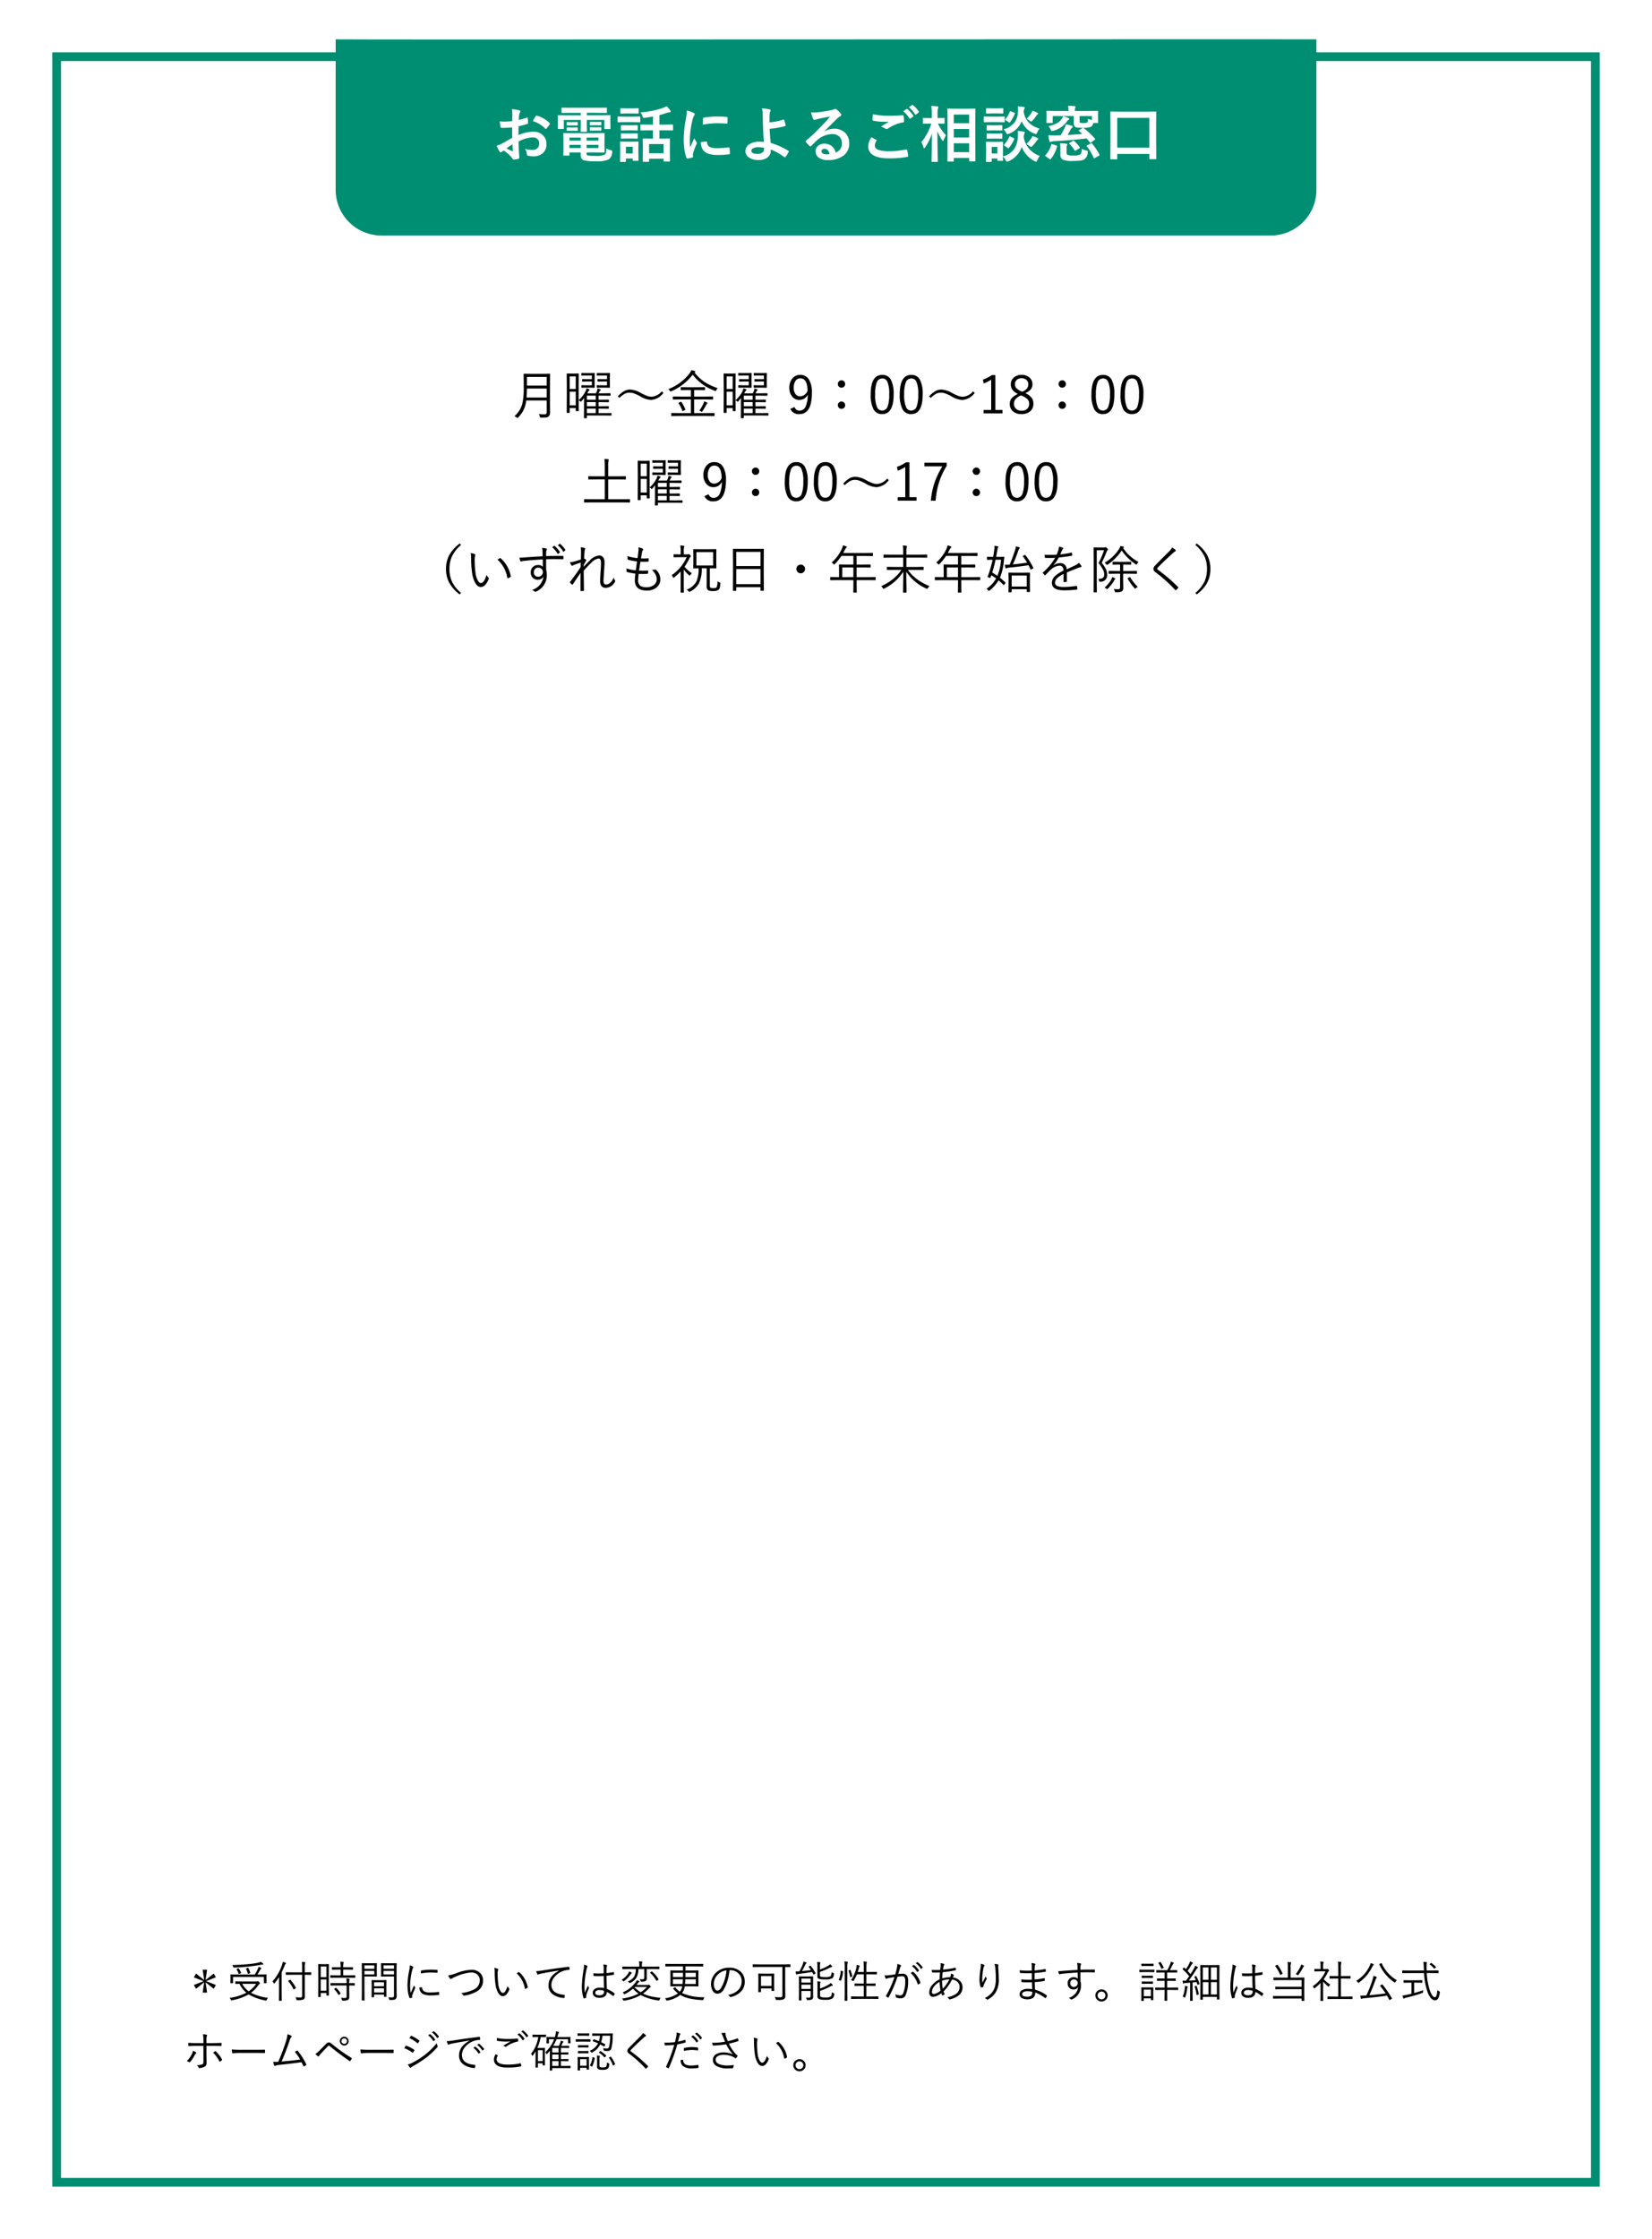
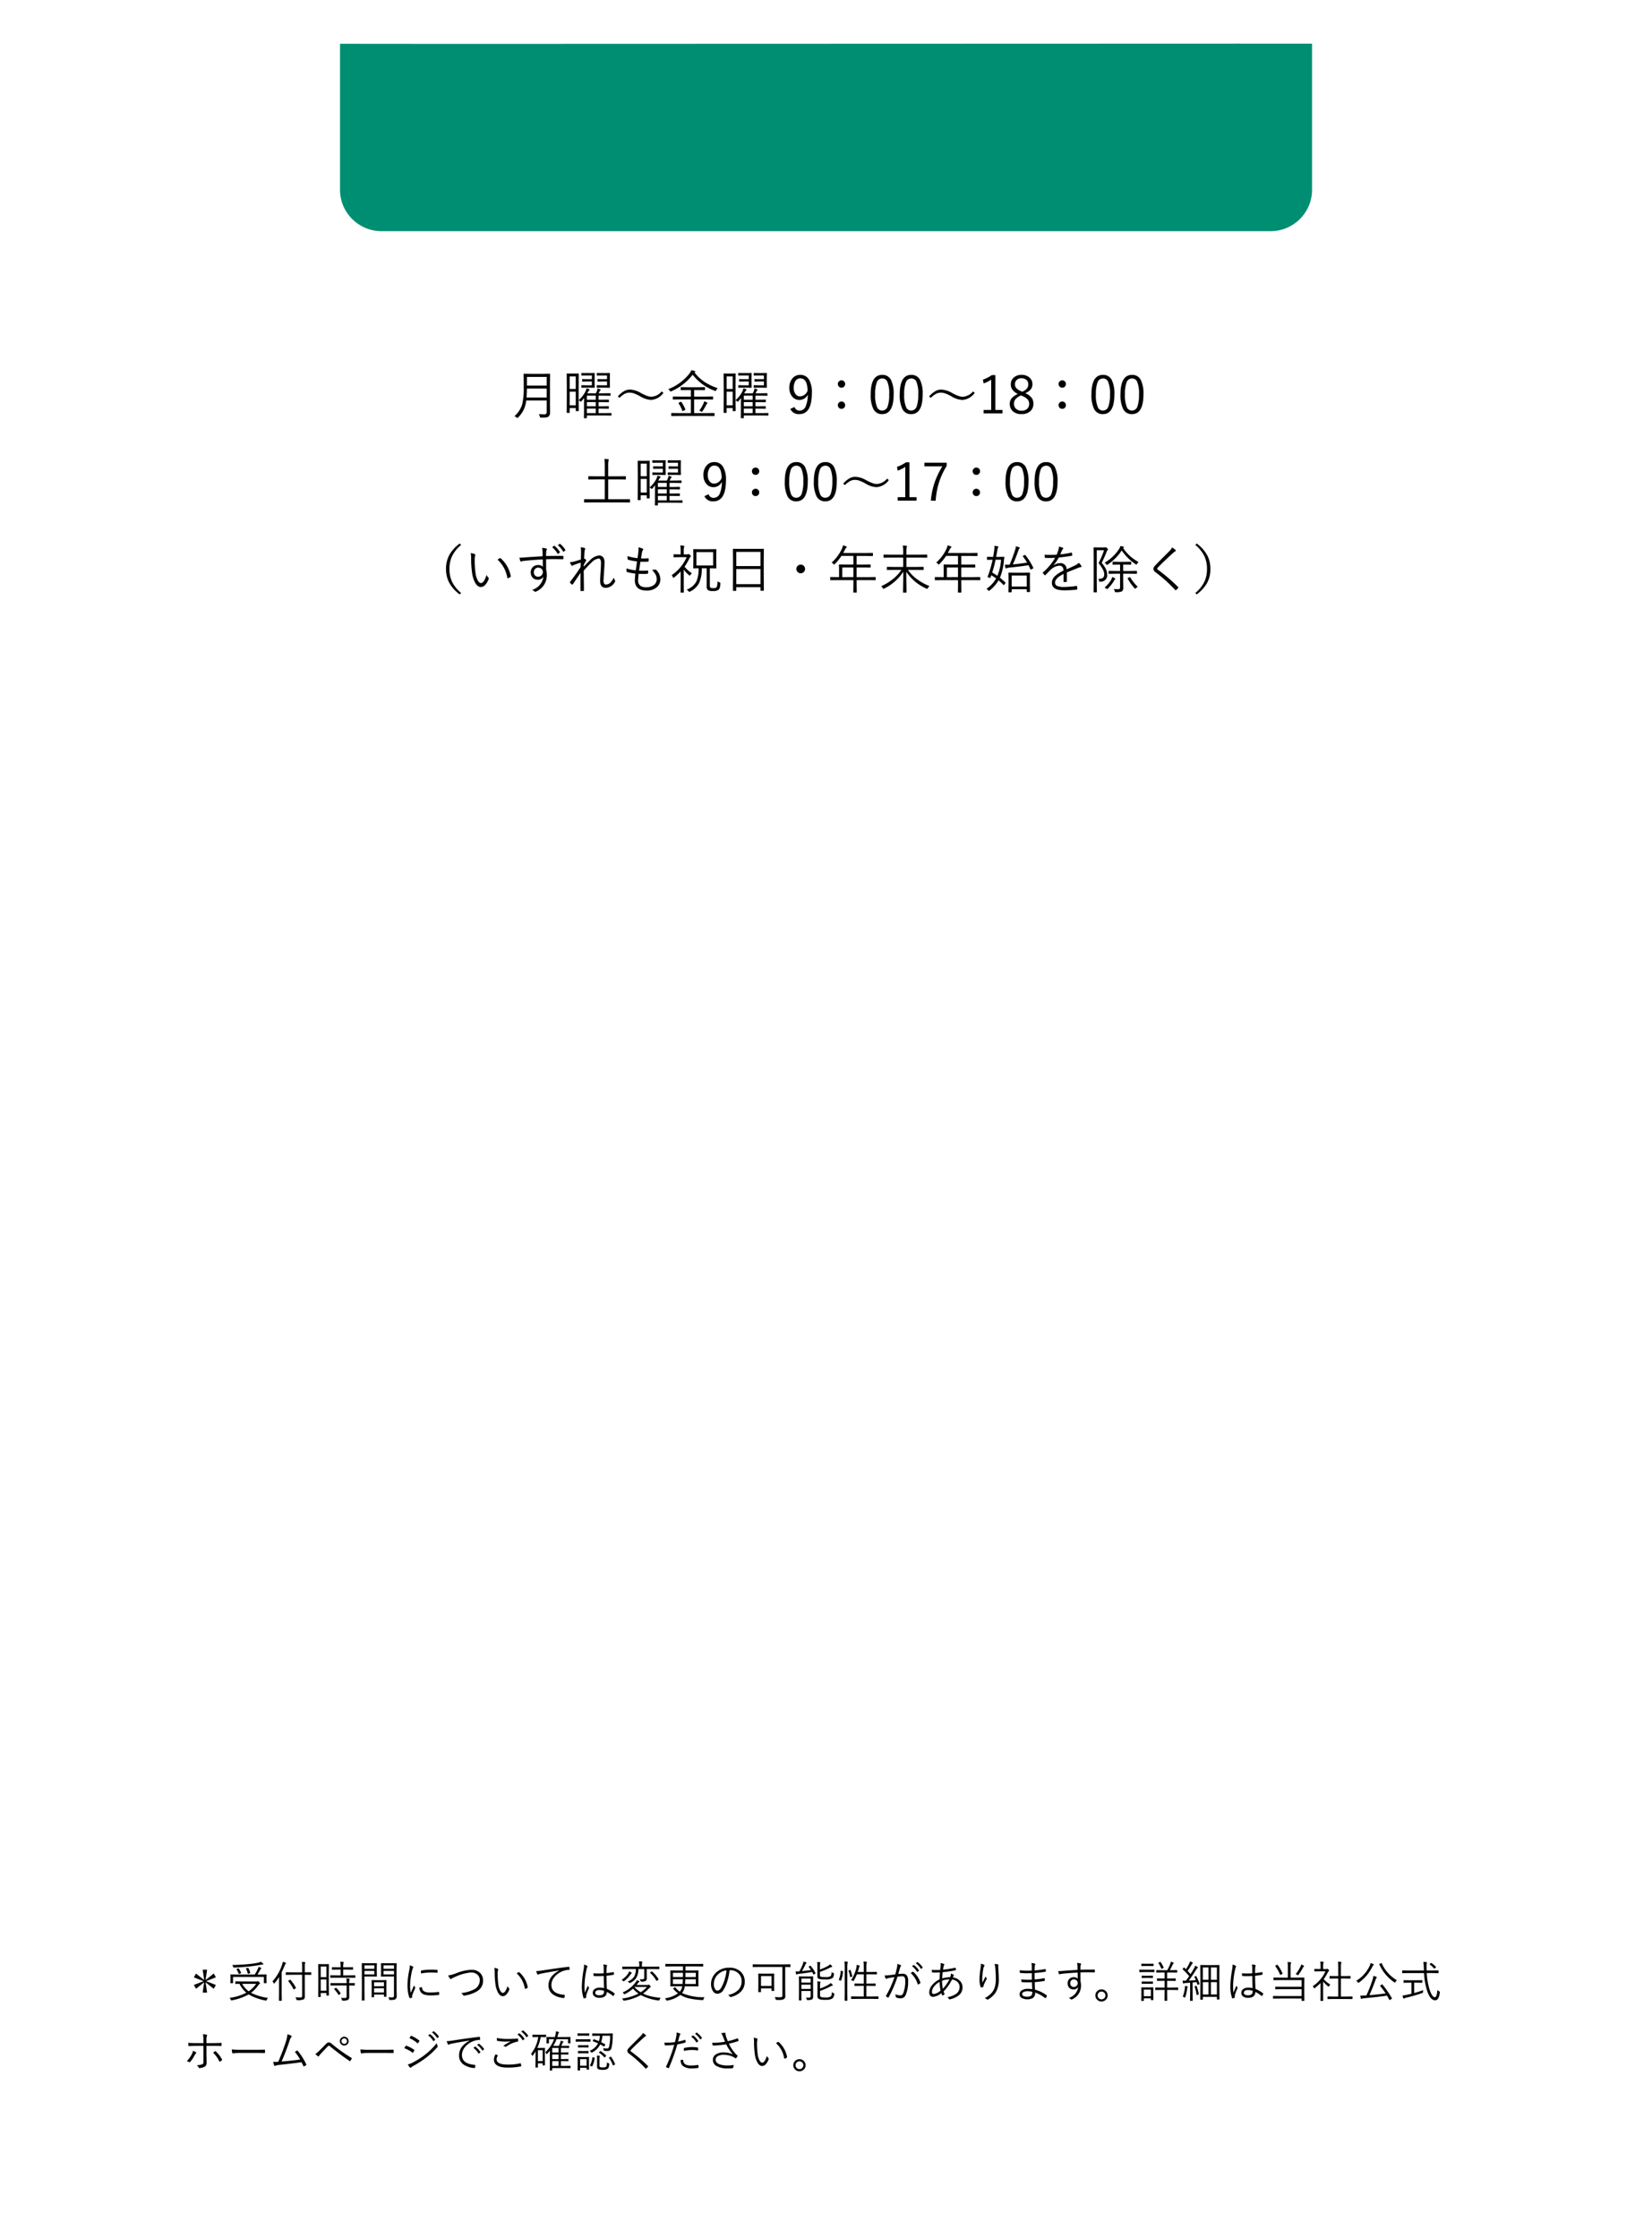
<svg xmlns="http://www.w3.org/2000/svg" width="379" height="513.314" viewBox="0 0 379 513.314">
  <defs>
    <filter id="Path_2233" x="0" y="0" width="379" height="513.314" filterUnits="userSpaceOnUse">
      <feOffset dy="3" input="SourceAlpha" />
      <feGaussianBlur stdDeviation="4" result="blur" />
      <feFlood flood-opacity="0.271" />
      <feComposite operator="in" in2="blur" />
      <feComposite in="SourceGraphic" />
    </filter>
  </defs>
  <g id="Group_10660" data-name="Group 10660" transform="translate(2 -1)">
    <g transform="matrix(1, 0, 0, 1, -2, 1)" filter="url(#Path_2233)">
      <g id="Path_2233-2" data-name="Path 2233" transform="translate(12 9)" fill="#fff">
-         <path d="M 354 488.314 L 1 488.314 L 1 1 L 354 1 L 354 488.314 Z" stroke="none" />
-         <path d="M 2 2 L 2 487.314 L 353 487.314 L 353 2 L 2 2 M 0 -3.0517578125e-05 L 355 -3.0517578125e-05 L 355 489.314 L 0 489.314 L 0 -3.0517578125e-05 Z" stroke="none" fill="#008e72" />
-       </g>
+         </g>
    </g>
    <g id="Path_5852" data-name="Path 5852" transform="translate(75.009 10.017)" fill="#008e72">
      <path d="M 214.486 43.983 L 10.514 43.983 C 5.268 43.983 1 39.739 1 34.522 L 1 1.013 C 1.376 1.015 1.857 1.017 2.438 1.019 C 3.983 1.024 6.3 1.028 9.326 1.031 C 14.968 1.037 23.022 1.04 33.947 1.04 C 59.717 1.04 95.886 1.024 130.864 1.008 C 161.048 0.995 189.557 0.983 207.097 0.983 C 216.205 0.983 221.866 0.986 224 0.993 L 224 34.522 C 224 39.739 219.732 43.983 214.486 43.983 Z" stroke="none" />
-       <path d="M 207.097 -0.017 L 207.097 1.983 C 189.565 1.983 161.072 1.995 130.906 2.008 C 95.913 2.024 59.727 2.04 33.947 2.04 C 23.02 2.04 14.966 2.037 9.325 2.031 C 6.298 2.028 3.98 2.024 2.435 2.019 C 2.283 2.019 2.138 2.018 2 2.018 L 2 34.522 C 2 39.187 5.819 42.983 10.514 42.983 L 214.486 42.983 C 219.181 42.983 223 39.187 223 34.522 L 223 1.991 C 220.359 1.985 215.04 1.983 207.097 1.983 L 207.097 -0.017 M 207.097 -0.017 C 218.249 -0.017 224.987 -0.012 225 0.001 L 225 34.522 C 225 40.299 220.293 44.983 214.486 44.983 L 10.514 44.983 C 4.707 44.983 0 40.299 0 34.522 L 0 0.001 C 0.016 0.03 13.54 0.04 33.947 0.04 C 82.384 0.04 169.617 -0.017 207.097 -0.017 Z" stroke="none" fill="#008e72" />
    </g>
-     <path id="Path_15089" data-name="Path 15089" d="M-72.481-8.23l.014-1.6a5.319,5.319,0,0,0-.1-1.128,7.908,7.908,0,0,1,1.661.246q.28.075.28.267a.5.5,0,0,1-.082.226,1.78,1.78,0,0,0-.2.547q-.041.4-.068,1.162a14.517,14.517,0,0,0,1.8-.513.279.279,0,0,1,.1-.021q.123,0,.144.144a7.05,7.05,0,0,1,.082,1.087.223.223,0,0,1-.185.226,18.827,18.827,0,0,1-2,.533l-.027,2.03A8.433,8.433,0,0,1-67.621-5.8a3.02,3.02,0,0,1,2.242.875A2.642,2.642,0,0,1-64.641-3a2.667,2.667,0,0,1-.916,2.188,3.236,3.236,0,0,1-2.119.656A5.043,5.043,0,0,1-68.824-.28.391.391,0,0,1-69.132-.7a2.348,2.348,0,0,0-.424-1.183,5.633,5.633,0,0,0,1.75.246,1.531,1.531,0,0,0,1.1-.4,1.375,1.375,0,0,0,.41-1.046,1.321,1.321,0,0,0-.458-1.094,1.667,1.667,0,0,0-1.08-.321,7.237,7.237,0,0,0-3.206.957q.021.9.055,1.682.116,1.634.116,1.818a1.282,1.282,0,0,1-.021.3.239.239,0,0,1-.191.157,4.834,4.834,0,0,1-1.032.171q-.137.014-.342-.28a7.947,7.947,0,0,0-1.989-1.791,2.45,2.45,0,0,0-.444.308.34.34,0,0,1-.239.1.379.379,0,0,1-.308-.226,13.006,13.006,0,0,1-.643-1.3A5,5,0,0,0-74.792-3.1q.636-.349,2.283-1.3V-6.788q-1.4.109-2.352.109a.3.3,0,0,1-.335-.294q-.055-.335-.157-1.217a7.534,7.534,0,0,0,1.094.068Q-73.657-8.121-72.481-8.23Zm.041,5.3q-.889.6-1.367.95a13.787,13.787,0,0,0,1.313.629.293.293,0,0,0,.075.014q.068,0,.068-.082a.129.129,0,0,0-.007-.041q-.014-.212-.041-.752T-72.44-2.926Zm4.683-5.3a8.628,8.628,0,0,1,.643-1.094q.109-.178.185-.178a.294.294,0,0,1,.055.007,6.73,6.73,0,0,1,2.967,1.709.248.248,0,0,1,.082.144.48.48,0,0,1-.055.137q-.116.178-.4.533-.308.4-.362.465-.034.048-.15.048t-.13-.048A6.566,6.566,0,0,0-67.758-8.23Zm14.109,2.769,2.194-.027q.116,0,.137.034a.255.255,0,0,1,.021.13l-.027,1.278v1.593l.027,1.278a.205.205,0,0,1-.024.126.222.222,0,0,1-.133.024l-2.194-.027h-1.777v.212a.706.706,0,0,0,.068.376.421.421,0,0,0,.2.116A12.791,12.791,0,0,0-53.3-.267a4.151,4.151,0,0,0,2.058-.294.742.742,0,0,0,.253-.41,5.863,5.863,0,0,0,.1-1,4.45,4.45,0,0,0,1,.4.949.949,0,0,1,.294.116.23.23,0,0,1,.055.178q0,.055-.014.2A2.124,2.124,0,0,1-50.354.547a6.4,6.4,0,0,1-2.919.431,10.746,10.746,0,0,1-2.8-.226Q-56.786.5-56.786-.533v-.52h-2.577v.574a.222.222,0,0,1-.024.133.222.222,0,0,1-.133.024h-1.107q-.137,0-.137-.157l.027-1.285V-4.02l-.027-1.306a.232.232,0,0,1,.027-.144.178.178,0,0,1,.109-.021l2.105.027Zm.937,3.4v-.731h-2.714v.731Zm0-2.4h-2.714v.7h2.714Zm-6.651,2.4h2.577v-.731h-2.577Zm0-1.7h2.577v-.7h-2.577Zm.253-6.371-1.9.027a.249.249,0,0,1-.15-.027.235.235,0,0,1-.021-.123v-.916q0-.109.034-.13a.276.276,0,0,1,.137-.021l1.9.027h6.275l1.921-.027q.109,0,.13.027a.235.235,0,0,1,.021.123v.916q0,.109-.027.13a.235.235,0,0,1-.123.021l-1.921-.027h-2.536v.561h3.432l1.832-.027q.116,0,.137.027a.255.255,0,0,1,.021.13l-.027.7V-8l.027,1.429q0,.109-.027.13a.255.255,0,0,1-.13.021h-1.087q-.116,0-.137-.027a.235.235,0,0,1-.021-.123V-8.5h-4.02v1.189l.027,1.4q0,.137-.15.137h-1.148q-.157,0-.157-.137l.027-1.4V-8.5h-3.876v1.921q0,.109-.027.13a.255.255,0,0,1-.13.021h-1.087q-.144,0-.144-.15L-62.022-8V-8.62l-.014-.813q0-.157.137-.157l1.839.027h3.288v-.561Zm6.918,2.071q.15,0,.15.13v.547q0,.123-.15.123l-.827-.027H-53.7l-.827.027q-.157,0-.157-.137v-.547q0-.116.157-.116l.827.014h.684Zm0,1.237q.15,0,.15.123v.547q0,.109-.15.109l-.827-.014H-53.7l-.827.014q-.157,0-.157-.109v-.561q0-.109.157-.109l.827.014h.684ZM-57.6-8.025q.157,0,.157.13v.561q0,.1-.157.1l-.779-.014h-.677l-.779.014q-.157,0-.157-.109v-.561q0-.116.157-.116l.779.021h.677Zm0,1.237q.157,0,.157.123v.533q0,.123-.157.123l-.779-.014h-.677l-.779.014q-.157,0-.157-.123v-.547q0-.109.157-.109l.779.014h.677Zm16.5.67-1.818.027a.216.216,0,0,1-.137-.027.235.235,0,0,1-.021-.123V-7.308q0-.137.157-.137l1.818.027h.909V-9.283q-.937.171-1.935.3-.13.014-.185.014a.179.179,0,0,1-.164-.075,1.93,1.93,0,0,1-.1-.253,2.561,2.561,0,0,0-.492-.95,19.2,19.2,0,0,0,5.3-1.066,3.179,3.179,0,0,0,.718-.349A9.884,9.884,0,0,1-36.2-10.65a.438.438,0,0,1,.1.239q0,.15-.28.15a2.092,2.092,0,0,0-.547.109q-.9.314-1.791.533v2.2h1.148l1.832-.027q.15,0,.15.137v1.066q0,.109-.027.13a.214.214,0,0,1-.123.021l-1.832-.027h-1.148v1.894h.588l1.682-.027q.109,0,.13.027a.235.235,0,0,1,.021.123l-.027,1.374V-1.47L-36.306.9q0,.137-.15.137H-37.6q-.157,0-.157-.137V.39h-3.329V.964q0,.137-.15.137H-42.39q-.157,0-.157-.137l.027-2.393V-2.522L-42.547-4.1q0-.109.027-.13a.255.255,0,0,1,.13-.021l1.675.027h.52V-6.118Zm.014,3.151V-.854h3.329V-2.967ZM-43.511.711a.216.216,0,0,1-.027.137.255.255,0,0,1-.13.021h-1.019q-.116,0-.137-.027a.255.255,0,0,1-.021-.13V.335H-46.4V.978q0,.144-.157.144h-1.019a.249.249,0,0,1-.15-.027.217.217,0,0,1-.021-.116l.027-2.112v-.937l-.027-1.312q0-.116.034-.137a.276.276,0,0,1,.137-.021l1.271.027h1.347l1.285-.027q.116,0,.137.027a.255.255,0,0,1,.021.13l-.027,1.073v1Zm-1.333-3.062H-46.4V-.813h1.552Zm-1.832-6.9h1.914l1.5-.027a.216.216,0,0,1,.137.027.235.235,0,0,1,.021.123v1a.232.232,0,0,1-.027.144.255.255,0,0,1-.13.021L-44.762-8h-1.914l-1.5.027q-.1,0-.116-.034a.255.255,0,0,1-.021-.13v-1q0-.15.137-.15Zm.417-1.914h1.347l1.258-.027q.123,0,.144.027a.186.186,0,0,1,.027.123v.93q0,.109-.034.13a.276.276,0,0,1-.137.021l-1.258-.027h-1.347l-1.271.027a.216.216,0,0,1-.137-.027.235.235,0,0,1-.021-.123v-.93q0-.109.027-.13a.255.255,0,0,1,.13-.021Zm.041,3.89h1.189l1.176-.027a.249.249,0,0,1,.15.027.235.235,0,0,1,.021.123v.916q0,.109-.034.13a.276.276,0,0,1-.137.021l-1.176-.027h-1.189l-1.189.027q-.109,0-.13-.027a.235.235,0,0,1-.021-.123v-.916q0-.109.027-.13a.235.235,0,0,1,.123-.021Zm0,1.873h1.189l1.176-.027a.249.249,0,0,1,.15.027.255.255,0,0,1,.021.13v.9q0,.109-.034.137a.276.276,0,0,1-.137.021l-1.176-.034h-1.189l-1.189.034q-.109,0-.13-.027a.255.255,0,0,1-.021-.13v-.9q0-.116.027-.137a.235.235,0,0,1,.123-.021Zm13.788-5.257a6.527,6.527,0,0,1,1.5.513q.321.171.321.335a1.123,1.123,0,0,1-.212.424,4.242,4.242,0,0,0-.335.991,20.957,20.957,0,0,0-.588,4.525,14.876,14.876,0,0,0,.082,1.634q.95-2.078.95-2.085a5.355,5.355,0,0,0,.492.882.625.625,0,0,1,.1.212.445.445,0,0,1-.068.226,15.163,15.163,0,0,0-.8,2.112,1.624,1.624,0,0,0-.041.438l.027.39q0,.144-.185.185a7.42,7.42,0,0,1-1.142.226h-.027q-.116,0-.157-.157A9.172,9.172,0,0,1-33-1.887a15.417,15.417,0,0,1-.15-2.1,26.559,26.559,0,0,1,.479-4.594A13.958,13.958,0,0,0-32.43-10.664ZM-29.2-3.445l1.271-.109h.027q.109,0,.109.212a1.213,1.213,0,0,0,.677,1.06,3.884,3.884,0,0,0,1.606.253,23.571,23.571,0,0,0,2.673-.178.585.585,0,0,1,.062-.007q.109,0,.137.185a8.7,8.7,0,0,1,.082,1.2q0,.137-.034.164a.542.542,0,0,1-.205.041,19.409,19.409,0,0,1-2.283.157,7.7,7.7,0,0,1-2.481-.308,2.437,2.437,0,0,1-1.155-.854A2.912,2.912,0,0,1-29.2-3.445Zm.444-3.972q.021-1.2.041-1.374a.238.238,0,0,1,.2-.239,16.641,16.641,0,0,1,3.042-.253q1.189,0,2.071.082a.638.638,0,0,1,.28.055q.041.027.041.13,0,.8-.027,1.189-.021.171-.15.171H-23.3q-1.258-.089-2.283-.089A17.953,17.953,0,0,0-28.759-7.417Zm15.292-.533a13.384,13.384,0,0,0,3.192-.636.317.317,0,0,1,.062-.007q.075,0,.109.1a9.585,9.585,0,0,1,.335,1.189.348.348,0,0,1,.007.068q0,.1-.123.144a21.32,21.32,0,0,1-3.541.629q.034,1.271.239,3.233a16.957,16.957,0,0,1,4.061,1.8.155.155,0,0,1,.089.13.265.265,0,0,1-.034.109A5.6,5.6,0,0,1-9.81-.014Q-9.9.075-9.946.075a.184.184,0,0,1-.1-.048,14.429,14.429,0,0,0-3.11-1.764,2.8,2.8,0,0,1-.014.321A1.934,1.934,0,0,1-14,.157a3.39,3.39,0,0,1-2,.526A3.665,3.665,0,0,1-18.238.068a1.729,1.729,0,0,1-.745-1.442,1.841,1.841,0,0,1,1-1.613,3.853,3.853,0,0,1,2.071-.526,10.914,10.914,0,0,1,1.176.041q-.191-2.03-.239-4.491-.014-.506-.041-1.935a4.321,4.321,0,0,0-.2-1.271,12.193,12.193,0,0,1,1.791.253q.226.055.226.232a.426.426,0,0,1-.068.212,1.876,1.876,0,0,0-.171.759Q-13.467-9.3-13.467-7.95Zm-1.244,5.838A6.729,6.729,0,0,0-16-2.256,2.461,2.461,0,0,0-17.227-2a.651.651,0,0,0-.383.574q0,.711,1.442.711a1.579,1.579,0,0,0,1.155-.4.974.974,0,0,0,.314-.731v-.075ZM.438-9.283q-1.312.239-2.707.533a4.149,4.149,0,0,0-.588.171.8.8,0,0,1-.28.068.331.331,0,0,1-.308-.239,7.918,7.918,0,0,1-.485-1.511,5.694,5.694,0,0,0,.759.048q.273,0,.54-.021,1.442-.144,3.179-.479a3.463,3.463,0,0,0,.766-.212.687.687,0,0,1,.267-.109.557.557,0,0,1,.321.109,5.523,5.523,0,0,1,.937.9.528.528,0,0,1,.157.342.355.355,0,0,1-.239.335,3.076,3.076,0,0,0-.615.444Q1.709-8.483.547-7.314q-.868.868-1.429,1.408l.014.041A4.473,4.473,0,0,1,1.36-6.494,3.421,3.421,0,0,1,3.985-5.448a3.279,3.279,0,0,1,.848,2.317,3.367,3.367,0,0,1-1.5,2.926A5.791,5.791,0,0,1-.055.7,3.358,3.358,0,0,1-2.229.089a1.761,1.761,0,0,1-.656-1.442,1.544,1.544,0,0,1,.649-1.265A2.089,2.089,0,0,1-.909-3.062a2.642,2.642,0,0,1,1.764.588,2.718,2.718,0,0,1,.868,1.456,2.491,2.491,0,0,0,1.128-.9,2.322,2.322,0,0,0,.3-1.23,2,2,0,0,0-.69-1.606A2.25,2.25,0,0,0,.95-5.264,5.5,5.5,0,0,0-2.632-3.78q-.267.246-1.217,1.189-.157.157-.239.157A.36.36,0,0,1-4.3-2.557a6.091,6.091,0,0,1-.82-.916.174.174,0,0,1-.048-.116.319.319,0,0,1,.116-.205,36.049,36.049,0,0,0,3.315-3.09Q-.308-8.36.438-9.283ZM.335-.67q-.28-1.2-1.189-1.2A.714.714,0,0,0-1.36-1.7a.454.454,0,0,0-.164.355q0,.725,1.217.725A3.38,3.38,0,0,0,.335-.67ZM9.926-4.525q.54.273,1.08.561.109.062.109.137a.238.238,0,0,1-.041.116,1.955,1.955,0,0,0-.369,1.066q0,.718.868,1.025a7.736,7.736,0,0,0,2.454.287,17.783,17.783,0,0,0,3.794-.4.717.717,0,0,1,.123-.014.164.164,0,0,1,.171.144,7.925,7.925,0,0,1,.226,1.367v.027q0,.144-.239.185A22.981,22.981,0,0,1,14,.308q-4.819,0-4.819-2.83A3.876,3.876,0,0,1,9.926-4.525Zm.308-5.291a17.6,17.6,0,0,0,3.931.362q1.292,0,2.912-.123h.041a.158.158,0,0,1,.171.157,8.112,8.112,0,0,1,.123,1.189q0,.273-.239.294a8.667,8.667,0,0,0-3.425,1.388.6.6,0,0,1-.355.123.612.612,0,0,1-.294-.082,3.569,3.569,0,0,0-.978-.451q1.142-.745,1.832-1.162a8.738,8.738,0,0,1-1.019.041,13.48,13.48,0,0,1-2.577-.239.227.227,0,0,1-.185-.253Q10.172-8.791,10.233-9.816Zm7-.67.738-.52a.128.128,0,0,1,.082-.034.221.221,0,0,1,.13.062,6.04,6.04,0,0,1,1.326,1.5.174.174,0,0,1,.041.1.149.149,0,0,1-.082.116l-.588.438a.2.2,0,0,1-.109.041q-.062,0-.13-.089A7.023,7.023,0,0,0,17.233-10.486Zm1.285-.923.7-.506a.188.188,0,0,1,.1-.034.219.219,0,0,1,.116.062,5.418,5.418,0,0,1,1.333,1.442.238.238,0,0,1,.041.116.173.173,0,0,1-.082.137l-.561.438a.212.212,0,0,1-.116.041A.152.152,0,0,1,19.92-9.8,6.624,6.624,0,0,0,18.519-11.409ZM28.643,1.039H27.508q-.15,0-.15-.144L27.385-4.4V-7.157l-.027-3.787q0-.116.027-.137a.235.235,0,0,1,.123-.021l1.723.027h2.687l1.709-.027q.109,0,.13.027a.255.255,0,0,1,.021.13l-.027,3.322v3.213L33.776.854q0,.144-.15.144H32.471q-.137,0-.137-.144V.212H28.813V.9q0,.1-.034.123A.276.276,0,0,1,28.643,1.039Zm.171-2.174h3.521V-3.158H28.813Zm0-8.593v1.982h3.521V-9.728Zm0,5.25h3.521V-6.426H28.813ZM22.23-2.194q-.15.205-.226.205t-.137-.226A4.543,4.543,0,0,0,21.362-3.4a12.039,12.039,0,0,0,2.283-4.259h-.321l-1.442.027a.216.216,0,0,1-.137-.027.235.235,0,0,1-.021-.123V-8.8q0-.109.027-.13a.255.255,0,0,1,.13-.021l1.442.027h.444V-9.8a12.621,12.621,0,0,0-.109-1.907q.793.021,1.395.1.226.027.226.144a.826.826,0,0,1-.082.294,5.328,5.328,0,0,0-.1,1.36v.882l1.456-.027q.109,0,.13.027a.235.235,0,0,1,.021.123v1.025q0,.109-.027.13a.235.235,0,0,1-.123.021l-1.374-.027a10.1,10.1,0,0,0,1.846,2.673A5.428,5.428,0,0,0,26.5-3.9q-.1.226-.157.226t-.2-.2a8.551,8.551,0,0,1-1.087-2.085q.007,2.386.055,5,.014.554.034,1.456.007.4.007.465,0,.109-.027.13a.255.255,0,0,1-.13.021H23.871q-.116,0-.137-.027a.235.235,0,0,1-.021-.123q0-.062.021-1.025Q23.789-3,23.81-5.4A12.562,12.562,0,0,1,22.23-2.194ZM40.12.711q0,.157-.137.157H38.972q-.109,0-.13-.027a.255.255,0,0,1-.021-.13V.335H37.516V.978q0,.144-.157.144h-1q-.157,0-.157-.144l.034-2.112v-.9L36.2-3.343q0-.116.027-.137a.255.255,0,0,1,.13-.021l1.271.027h1.066L39.983-3.5q.137,0,.137.157L40.093-2.27V-.137a4.483,4.483,0,0,0,2.659-1.818,5.7,5.7,0,0,0,.759-2.68q.027-.349.027-.629a6.2,6.2,0,0,0-.041-.7,9.679,9.679,0,0,1,1.34.137q.267.048.267.185a.451.451,0,0,1-.082.253,2.43,2.43,0,0,0-.157.834,5.344,5.344,0,0,0,1.47,2.926A5.862,5.862,0,0,0,48.549-.253a4.659,4.659,0,0,0-.574.984q-.164.349-.267.349a1.1,1.1,0,0,1-.321-.123A6.237,6.237,0,0,1,44.406-2.3,5.514,5.514,0,0,1,41.337.984a1.592,1.592,0,0,1-.321.1q-.116,0-.294-.349a3.357,3.357,0,0,0-.629-.854q.007.369.021.649Q40.12.7,40.12.711Zm-1.3-3.021H37.516v1.5h1.306Zm9.673-4.2a3.7,3.7,0,0,0-.533.882q-.171.362-.28.362a1.217,1.217,0,0,1-.308-.082A5.094,5.094,0,0,1,44.393-8.2a4.994,4.994,0,0,1-2.967,2.871,2.153,2.153,0,0,1-.308.1q-.116,0-.308-.349a3.494,3.494,0,0,0-.574-.772,4.593,4.593,0,0,0,2.55-1.627,4.353,4.353,0,0,0,.752-2.358q.021-.342.021-.615a6.279,6.279,0,0,0-.034-.677q.581.034,1.3.144.28.041.28.164a.451.451,0,0,1-.1.253,1.813,1.813,0,0,0-.144.711,4.381,4.381,0,0,0,1.422,2.7A6.246,6.246,0,0,0,48.494-6.508ZM37.311-9.256h1.552l1.483-.027a.216.216,0,0,1,.137.027.235.235,0,0,1,.021.123v1q0,.116-.034.144a.214.214,0,0,1-.123.021L38.862-8H37.311l-1.47.027q-.116,0-.137-.034a.255.255,0,0,1-.021-.13v-1q0-.109.027-.13a.255.255,0,0,1,.13-.021Zm.321-1.914h1.135l1.258-.027q.109,0,.13.027a.235.235,0,0,1,.021.123v.937q0,.144-.15.144l-1.258-.027H37.632l-1.278.027q-.137,0-.137-.144v-.937q0-.15.137-.15Zm.082,3.9h.9l1.162-.027q.123,0,.144.027a.2.2,0,0,1,.027.13v.909q0,.109-.034.13a.276.276,0,0,1-.137.021L38.609-6.1h-.9l-1.189.027a.216.216,0,0,1-.137-.027.235.235,0,0,1-.021-.123v-.909q0-.116.034-.137a.214.214,0,0,1,.123-.021Zm0,1.894h.9l1.162-.034q.123,0,.144.027a.2.2,0,0,1,.027.13v.9q0,.116-.034.137a.276.276,0,0,1-.137.021l-1.162-.027h-.9L36.524-4.2a.216.216,0,0,1-.137-.027.255.255,0,0,1-.021-.13v-.9q0-.109.034-.137a.214.214,0,0,1,.123-.021Zm3.835.738q.062-.116.116-.116a.434.434,0,0,1,.164.062l.7.362q.171.1.171.157a.369.369,0,0,1-.027.109A7.655,7.655,0,0,1,41.453-2.1q-.082.1-.144.1a.3.3,0,0,1-.164-.082l-.7-.533q-.13-.1-.13-.15,0-.034.075-.116A6.808,6.808,0,0,0,41.549-4.635Zm3.91,1.627a6.368,6.368,0,0,0,1.128-1.265,2.277,2.277,0,0,0,.267-.526,5.887,5.887,0,0,1,1.08.417q.253.123.253.239a.253.253,0,0,1-.157.212.982.982,0,0,0-.232.26,10.457,10.457,0,0,1-.943,1.148q-.226.226-.308.226a1.105,1.105,0,0,1-.362-.226A4.47,4.47,0,0,0,45.459-3.008Zm.055-5.756a6.386,6.386,0,0,0,1.1-1.326,1.791,1.791,0,0,0,.253-.533,8.033,8.033,0,0,1,1.053.444q.226.123.226.212t-.137.212a.96.96,0,0,0-.239.28,9.023,9.023,0,0,1-.882,1.1q-.253.253-.342.253a.758.758,0,0,1-.321-.2A2.656,2.656,0,0,0,45.514-8.764ZM41.679-10.4q.041-.116.082-.116a1.212,1.212,0,0,1,.178.055l.731.28q.157.068.157.144a.4.4,0,0,1-.021.1A7.357,7.357,0,0,1,41.72-7.991q-.082.1-.13.1a.3.3,0,0,1-.164-.082l-.69-.465q-.137-.089-.137-.137a.247.247,0,0,1,.068-.116A5.832,5.832,0,0,0,41.679-10.4ZM58.6-6.651A17.285,17.285,0,0,1,61.2-4.211a.192.192,0,0,1,.062.109q0,.062-.137.157l-.779.6a.493.493,0,0,1-.191.1q-.041,0-.1-.082-.342-.458-.759-.937-3.821.451-7.273.622a3.177,3.177,0,0,0-.827.116.5.5,0,0,1-.226.082q-.157,0-.226-.226A11.015,11.015,0,0,1,50.518-5q.82.055,1.456.055l1.367-.041a15.379,15.379,0,0,0,.923-1.736,4.034,4.034,0,0,0,.28-.8,13.176,13.176,0,0,1,1.381.369q.2.075.2.191a.314.314,0,0,1-.164.239,1.2,1.2,0,0,0-.328.4q-.677,1.244-.7,1.271Q56.752-5.161,58.3-5.3q-.219-.205-.752-.656-.068-.048-.068-.1t.116-.13l.718-.444.123-.075h-.1a5.02,5.02,0,0,1-1.552-.137.943.943,0,0,1-.437-.937V-9.393h-4.84v1.429q0,.123-.027.144a.2.2,0,0,1-.13.027H50.224q-.116,0-.137-.034a.276.276,0,0,1-.021-.137l.027-1.36v-.4l-.027-.7q0-.116.027-.137a.255.255,0,0,1,.13-.021l1.832.027h3.076v-.2a4.9,4.9,0,0,0-.1-.978q.7,0,1.49.068.226.021.226.144a1.25,1.25,0,0,1-.082.28,1.476,1.476,0,0,0-.068.5v.185h3.343l1.839-.027q.109,0,.13.027a.255.255,0,0,1,.021.13l-.027.595v.506l.027,1.36q0,.123-.027.144a.186.186,0,0,1-.123.027H60.8a1.169,1.169,0,0,1-.533.868,4.344,4.344,0,0,1-1.777.219ZM59.6-8.777a3.93,3.93,0,0,0,.909.308v-.923H57.682v1.176q0,.328.205.383a3.37,3.37,0,0,0,.7.041,1.546,1.546,0,0,0,.841-.144Q59.6-8.073,59.6-8.777ZM58.2-1.887a3.306,3.306,0,0,0,1.046.39.769.769,0,0,1,.26.082.2.2,0,0,1,.055.157q0,.048-.021.219A2.072,2.072,0,0,1,58.775.533a2.866,2.866,0,0,1-1.073.3A15.274,15.274,0,0,1,56.116.9,5.671,5.671,0,0,1,53.792.6a1.262,1.262,0,0,1-.52-1.2V-1.976A8.766,8.766,0,0,0,53.2-3.138a10.016,10.016,0,0,1,1.395.089q.253.034.253.123a.6.6,0,0,1-.068.253,1.7,1.7,0,0,0-.082.629v1q0,.438.226.547a3.452,3.452,0,0,0,1.313.157,3.355,3.355,0,0,0,1.572-.239Q58.16-.793,58.2-1.887ZM53.915-9.365a11.455,11.455,0,0,1,1.162.4q.239.1.239.212a.242.242,0,0,1-.157.212,1.24,1.24,0,0,0-.39.4,5.658,5.658,0,0,1-3.179,2.146,1.7,1.7,0,0,1-.287.062q-.1,0-.205-.246a2.546,2.546,0,0,0-.574-.882,7.892,7.892,0,0,0,1.982-.7,2.933,2.933,0,0,0,1.046-.95A2.319,2.319,0,0,0,53.915-9.365ZM51.188-2.871q.027-.109.1-.109a.671.671,0,0,1,.164.041l.9.294q.178.055.178.144a.576.576,0,0,1-.014.1A7.579,7.579,0,0,1,51.071.438q-.075.1-.123.1a.408.408,0,0,1-.171-.082L49.9-.171q-.123-.1-.123-.157a.239.239,0,0,1,.068-.123A5.631,5.631,0,0,0,51.188-2.871Zm9.352-.212A14.168,14.168,0,0,1,62.228-.574a.328.328,0,0,1,.021.1q0,.089-.144.185l-.9.506a1.024,1.024,0,0,1-.185.082q-.041,0-.109-.109a12.419,12.419,0,0,0-1.572-2.652.2.2,0,0,1-.055-.109q0-.062.157-.137l.813-.41a.412.412,0,0,1,.144-.041A.2.2,0,0,1,60.539-3.083Zm-4.088-.588A8.709,8.709,0,0,1,57.7-2.27a.2.2,0,0,1,.055.116q0,.062-.185.178l-.779.479a.35.35,0,0,1-.15.062q-.062,0-.116-.109a8.494,8.494,0,0,0-1.176-1.49.314.314,0,0,1-.068-.13q0-.041.123-.123l.759-.41a.336.336,0,0,1,.144-.055A.274.274,0,0,1,56.451-3.671Zm9.693,4.2H64.887q-.109,0-.13-.027a.235.235,0,0,1-.021-.123l.027-4.607V-6.815l-.027-3.445a.249.249,0,0,1,.027-.15.255.255,0,0,1,.13-.021l1.928.027h6.357l1.921-.027q.116,0,.144.034a.276.276,0,0,1,.021.137l-.027,3.076v2.96L75.264.342q0,.109-.034.13a.255.255,0,0,1-.13.021H73.835q-.109,0-.13-.027a.235.235,0,0,1-.021-.123V-.711H66.315V.383q0,.109-.034.13A.276.276,0,0,1,66.145.533Zm.171-9.509V-2.14h7.369V-8.976Z" transform="translate(188 37)" fill="#fff" />
    <path id="Path_15090" data-name="Path 15090" d="M-63.806-.4a1.149,1.149,0,0,1-.34.885,1.156,1.156,0,0,1-.65.229q-.264.023-1.066.023A.4.4,0,0,1-66.085.7a.719.719,0,0,1-.076-.205,1.9,1.9,0,0,0-.217-.562q.7.059,1.26.059a.484.484,0,0,0,.545-.551V-3.187h-4.693a7,7,0,0,1-.68,2.309A6.831,6.831,0,0,1-71.13.7q-.111.129-.152.129a.613.613,0,0,1-.193-.117,1.577,1.577,0,0,0-.516-.275A5.928,5.928,0,0,0-70.2-2.309a15.577,15.577,0,0,0,.352-3.867V-7.641l-.023-1.576a.083.083,0,0,1,.094-.094l1.57.023h2.736l1.57-.023q.1,0,.1.094l-.023,1.576v5.326Zm-.768-3.457V-5.924h-4.535q-.023,1.248-.088,2.063Zm0-2.736v-2h-4.535v2ZM-49.714.182a.083.083,0,0,1-.094.094L-51.354.252h-4V.779a.088.088,0,0,1-.1.1h-.492q-.094,0-.094-.1l.023-1.066V-2.473L-56-3.756q-.3.4-.609.744-.105.123-.146.123t-.158-.123a2.312,2.312,0,0,0-.334-.229l.023,2.4a.083.083,0,0,1-.094.094h-.5a.083.083,0,0,1-.094-.094v-.6H-59.3v1q0,.1-.105.1h-.486q-.094,0-.094-.1l.023-3.779V-6.434l-.023-2.848a.083.083,0,0,1,.094-.094l.914.023h.756l.9-.023a.083.083,0,0,1,.094.094L-57.249-6.8v3.539A6.522,6.522,0,0,0-55.737-5.15a2.569,2.569,0,0,0,.275-.814,4.717,4.717,0,0,1,.615.205q.117.053.117.123,0,.053-.105.141a2.247,2.247,0,0,0-.352.516.887.887,0,0,1-.082.146H-53.3a4.325,4.325,0,0,0,.229-.469,2.069,2.069,0,0,0,.152-.621,5.816,5.816,0,0,1,.6.176q.129.047.129.123a.2.2,0,0,1-.094.141.6.6,0,0,0-.146.182q-.041.07-.135.264a2.351,2.351,0,0,1-.117.205h1.166l1.477-.023q.105,0,.105.094v.4q0,.094-.105.094l-1.477-.023h-1.166v.938h.686l1.594-.023q.1,0,.1.094v.4q0,.094-.1.094l-1.594-.023h-.686v.961h.662l1.594-.023q.1,0,.1.094v.393a.088.088,0,0,1-.1.1l-1.594-.023h-.662V-.287h1.324l1.547-.023q.094,0,.094.082Zm-8.2-2.262V-5.2H-59.3V-2.08Zm0-3.738V-8.7H-59.3v2.883Zm4.588,5.531V-1.318h-2.027V-.287Zm0-1.57v-.961h-2.027v.961Zm0-1.5v-.937h-2.027v.938Zm-.24-2.836a.083.083,0,0,1-.094.094L-54.7-6.123h-1.037l-.8.023q-.082,0-.082-.094V-6.6q0-.094.082-.094l.8.023h1.523v-.861h-1.271l-.861.023q-.094,0-.094-.105V-8a.083.083,0,0,1,.094-.094l.861.023h1.271v-.844h-1.33l-1,.023q-.082,0-.082-.094v-.4q0-.1.082-.1l1,.023h.844l1.043-.023a.083.083,0,0,1,.094.094l-.023,1.049v1.125Zm3.492,0a.083.083,0,0,1-.094.094l-1.049-.023h-1l-.768.023q-.105,0-.105-.094V-6.6q0-.094.105-.094l.768.023h1.477v-.861h-1.225l-.85.023q-.1,0-.1-.105V-8q0-.094.1-.094l.85.023h1.225v-.844H-52l-.973.023q-.105,0-.105-.094v-.4q0-.1.105-.1l.973.023h.791l1.049-.023a.083.083,0,0,1,.094.094l-.023,1.049v1.113Zm4.629.5a5.511,5.511,0,0,1,2.414.756,10.53,10.53,0,0,0,1.547.721,3.107,3.107,0,0,0,.984.17,3.317,3.317,0,0,0,2.314-1.225l.387.334a3.792,3.792,0,0,1-2.848,1.623,5.3,5.3,0,0,1-2.408-.779,9.462,9.462,0,0,0-1.523-.721,3.173,3.173,0,0,0-1.008-.17,2.369,2.369,0,0,0-1.137.293,5.781,5.781,0,0,0-1.154.9l-.387-.322A5.746,5.746,0,0,1-46.784-5.35,2.84,2.84,0,0,1-45.442-5.689ZM-26.071.3q0,.094-.1.094L-27.788.369h-6.5l-1.623.023A.083.083,0,0,1-36.009.3V-.223a.083.083,0,0,1,.094-.094l1.623.023H-31.5V-3.428h-2.391L-35.54-3.4q-.1,0-.1-.094v-.51q0-.094.1-.094l1.652.023H-31.5v-1.5h-.732l-1.5.012q-.094,0-.094-.088v-.5a.083.083,0,0,1,.094-.094l1.5.023h2.361l1.518-.023a.083.083,0,0,1,.094.094v.5q0,.088-.094.088l-1.518-.012h-.885v1.5h2.6l1.658-.023a.083.083,0,0,1,.094.094v.51a.156.156,0,0,1-.012.082.156.156,0,0,1-.082.012l-1.658-.023h-2.6V-.293h2.965l1.617-.023q.1,0,.1.094Zm.744-6.3a1.372,1.372,0,0,0-.352.469q-.1.182-.158.182a.966.966,0,0,1-.187-.059,11.3,11.3,0,0,1-5.068-3.686,12.35,12.35,0,0,1-4.893,3.8.6.6,0,0,1-.17.053q-.059,0-.164-.164a1.126,1.126,0,0,0-.387-.369,11.269,11.269,0,0,0,4.945-3.674,2.607,2.607,0,0,0,.346-.668,3.576,3.576,0,0,1,.768.164q.17.059.17.158,0,.059-.082.105a.324.324,0,0,0-.111.076,9.632,9.632,0,0,0,2.613,2.373A13.7,13.7,0,0,0-25.327-6Zm-2.367,3.422q0,.059-.117.152A.9.9,0,0,0-28-2.133,11.366,11.366,0,0,1-28.86-.7q-.1.123-.141.123a.371.371,0,0,1-.17-.082,1.015,1.015,0,0,0-.4-.193,8.493,8.493,0,0,0,.943-1.611,2.741,2.741,0,0,0,.182-.527,3.453,3.453,0,0,1,.609.252Q-27.694-2.648-27.694-2.578ZM-32.78-1.166a.229.229,0,0,1,.018.076q0,.053-.117.105l-.369.182a.713.713,0,0,1-.158.064q-.035,0-.059-.076a7.574,7.574,0,0,0-.855-1.717.114.114,0,0,1-.023-.059q0-.041.135-.111l.322-.141a.541.541,0,0,1,.135-.053q.041,0,.082.064A8.436,8.436,0,0,1-32.78-1.166ZM-13.714.182a.083.083,0,0,1-.094.094L-15.354.252h-4V.779a.088.088,0,0,1-.1.1h-.492q-.094,0-.094-.1l.023-1.066V-2.473L-20-3.756q-.3.4-.609.744-.105.123-.146.123t-.158-.123a2.312,2.312,0,0,0-.334-.229l.023,2.4a.083.083,0,0,1-.094.094h-.5a.083.083,0,0,1-.094-.094v-.6H-23.3v1q0,.1-.105.1h-.486q-.094,0-.094-.1l.023-3.779V-6.434l-.023-2.848a.083.083,0,0,1,.094-.094l.914.023h.756l.9-.023a.083.083,0,0,1,.094.094L-21.249-6.8v3.539A6.522,6.522,0,0,0-19.737-5.15a2.569,2.569,0,0,0,.275-.814,4.717,4.717,0,0,1,.615.205q.117.053.117.123,0,.053-.105.141a2.247,2.247,0,0,0-.352.516.887.887,0,0,1-.082.146H-17.3a4.325,4.325,0,0,0,.229-.469,2.069,2.069,0,0,0,.152-.621,5.816,5.816,0,0,1,.6.176q.129.047.129.123a.2.2,0,0,1-.094.141.6.6,0,0,0-.146.182q-.041.07-.135.264a2.351,2.351,0,0,1-.117.205h1.166l1.477-.023q.105,0,.105.094v.4q0,.094-.105.094l-1.477-.023h-1.166v.938h.686l1.594-.023q.1,0,.1.094v.4q0,.094-.1.094l-1.594-.023h-.686v.961h.662l1.594-.023q.1,0,.1.094v.393a.088.088,0,0,1-.1.1l-1.594-.023h-.662V-.287h1.324l1.547-.023q.094,0,.094.082Zm-8.2-2.262V-5.2H-23.3V-2.08Zm0-3.738V-8.7H-23.3v2.883Zm4.588,5.531V-1.318h-2.027V-.287Zm0-1.57v-.961h-2.027v.961Zm0-1.5v-.937h-2.027v.938Zm-.24-2.836a.083.083,0,0,1-.094.094L-18.7-6.123h-1.037l-.8.023q-.082,0-.082-.094V-6.6q0-.094.082-.094l.8.023h1.523v-.861h-1.271l-.861.023q-.094,0-.094-.105V-8a.083.083,0,0,1,.094-.094l.861.023h1.271v-.844h-1.33l-1,.023q-.082,0-.082-.094v-.4q0-.1.082-.1l1,.023h.844l1.043-.023a.083.083,0,0,1,.094.094l-.023,1.049v1.125Zm3.492,0a.083.083,0,0,1-.094.094l-1.049-.023h-1l-.768.023q-.105,0-.105-.094V-6.6q0-.094.105-.094l.768.023h1.477v-.861h-1.225l-.85.023q-.1,0-.1-.105V-8q0-.094.1-.094l.85.023h1.225v-.844H-16l-.973.023q-.105,0-.105-.094v-.4q0-.1.105-.1l.973.023h.791l1.049-.023a.083.083,0,0,1,.094.094l-.023,1.049v1.113Zm6.352,4.5a1.17,1.17,0,0,0,1.113.832A1.514,1.514,0,0,0-5.171-1.8a6.841,6.841,0,0,0,.486-2.725A2.087,2.087,0,0,1-6.606-3.311a2.068,2.068,0,0,1-1.717-.85,3.025,3.025,0,0,1-.586-1.91,3.179,3.179,0,0,1,.785-2.273,2.248,2.248,0,0,1,1.7-.715A2.25,2.25,0,0,1-4.38-7.934a5.662,5.662,0,0,1,.645,2.965q0,4.91-2.871,4.91A2.071,2.071,0,0,1-8.681-1.248Zm2.988-3.732q-.041-2.83-1.658-2.83a1.284,1.284,0,0,0-1.16.662A2.849,2.849,0,0,0-7.9-6.082a2.221,2.221,0,0,0,.469,1.506,1.263,1.263,0,0,0,1,.451A1.915,1.915,0,0,0-4.731-5.426ZM3.056-7.8a.8.8,0,0,1,.627.27.812.812,0,0,1,.211.563.818.818,0,0,1-.27.633.82.82,0,0,1-.568.211.8.8,0,0,1-.627-.27.841.841,0,0,1-.211-.574.794.794,0,0,1,.27-.621A.82.82,0,0,1,3.056-7.8Zm0,4.857a.8.8,0,0,1,.627.275.8.8,0,0,1,.211.557.825.825,0,0,1-.27.639.833.833,0,0,1-.568.205.8.8,0,0,1-.627-.27.814.814,0,0,1-.211-.574.8.8,0,0,1,.27-.615A.807.807,0,0,1,3.056-2.947Zm9.352-6.111a2.136,2.136,0,0,1,2.021,1.189,7.066,7.066,0,0,1,.592,3.264q0,4.547-2.637,4.547a2.151,2.151,0,0,1-2.039-1.219,7.269,7.269,0,0,1-.592-3.3Q9.753-9.059,12.407-9.059Zm0,.826a1.316,1.316,0,0,0-1.271.926,7.522,7.522,0,0,0-.363,2.713,6.93,6.93,0,0,0,.457,2.977,1.231,1.231,0,0,0,1.154.732,1.312,1.312,0,0,0,1.266-.967A7.958,7.958,0,0,0,14-4.594a6.857,6.857,0,0,0-.445-2.941A1.225,1.225,0,0,0,12.407-8.232Zm6.662-.826a2.136,2.136,0,0,1,2.021,1.189,7.066,7.066,0,0,1,.592,3.264q0,4.547-2.637,4.547a2.151,2.151,0,0,1-2.039-1.219,7.269,7.269,0,0,1-.592-3.3Q16.415-9.059,19.069-9.059Zm0,.826a1.316,1.316,0,0,0-1.271.926,7.522,7.522,0,0,0-.363,2.713,6.93,6.93,0,0,0,.457,2.977,1.231,1.231,0,0,0,1.154.732,1.312,1.312,0,0,0,1.266-.967,7.958,7.958,0,0,0,.352-2.742,6.857,6.857,0,0,0-.445-2.941A1.225,1.225,0,0,0,19.069-8.232Zm6.9,2.543a5.511,5.511,0,0,1,2.414.756,10.53,10.53,0,0,0,1.547.721,3.107,3.107,0,0,0,.984.17,3.317,3.317,0,0,0,2.314-1.225l.387.334a3.792,3.792,0,0,1-2.848,1.623,5.3,5.3,0,0,1-2.408-.779,9.462,9.462,0,0,0-1.523-.721,3.173,3.173,0,0,0-1.008-.17,2.369,2.369,0,0,0-1.137.293,5.781,5.781,0,0,0-1.154.9l-.387-.322A5.746,5.746,0,0,1,24.624-5.35,2.84,2.84,0,0,1,25.966-5.689ZM38.358-9v7.98h1.629v.8h-4.33v-.8H37.4V-7.957a8.186,8.186,0,0,1-1.729.867l-.17-.879A7.956,7.956,0,0,0,37.538-9Zm6.855,4.143a3.537,3.537,0,0,1,1.512,1.113,2.265,2.265,0,0,1,.352,1.295,2.181,2.181,0,0,1-.844,1.834,2.987,2.987,0,0,1-1.869.557,2.845,2.845,0,0,1-2.045-.7,2.192,2.192,0,0,1-.656-1.652,1.96,1.96,0,0,1,.5-1.365,4.4,4.4,0,0,1,1.354-.914,3.169,3.169,0,0,1-1.3-1.037A2.073,2.073,0,0,1,41.9-6.9a1.982,1.982,0,0,1,.768-1.617,2.621,2.621,0,0,1,1.693-.545,2.617,2.617,0,0,1,1.881.674,1.919,1.919,0,0,1,.615,1.447,1.88,1.88,0,0,1-.434,1.271A3.4,3.4,0,0,1,45.214-4.857Zm-.7-.34a2.6,2.6,0,0,0,1.143-.809,1.556,1.556,0,0,0,.252-.908,1.241,1.241,0,0,0-.486-1.031,1.656,1.656,0,0,0-1.061-.334,1.532,1.532,0,0,0-1.143.422,1.312,1.312,0,0,0-.369.961,1.273,1.273,0,0,0,.346.914,3.47,3.47,0,0,0,1.078.68Zm-.287.855a3.481,3.481,0,0,0-1.283.9,1.551,1.551,0,0,0-.322.979,1.516,1.516,0,0,0,.533,1.23,1.8,1.8,0,0,0,1.207.393,1.785,1.785,0,0,0,1.348-.486,1.505,1.505,0,0,0,.4-1.1,1.463,1.463,0,0,0-.4-1.055,3.711,3.711,0,0,0-1.236-.762ZM53.7-7.8a.8.8,0,0,1,.627.27.812.812,0,0,1,.211.563.818.818,0,0,1-.27.633.82.82,0,0,1-.568.211.8.8,0,0,1-.627-.27.841.841,0,0,1-.211-.574.794.794,0,0,1,.27-.621A.82.82,0,0,1,53.7-7.8Zm0,4.857a.8.8,0,0,1,.627.275.8.8,0,0,1,.211.557.825.825,0,0,1-.27.639.833.833,0,0,1-.568.205.8.8,0,0,1-.627-.27.814.814,0,0,1-.211-.574.8.8,0,0,1,.27-.615A.807.807,0,0,1,53.7-2.947Zm9.352-6.111a2.136,2.136,0,0,1,2.021,1.189,7.066,7.066,0,0,1,.592,3.264q0,4.547-2.637,4.547a2.151,2.151,0,0,1-2.039-1.219,7.269,7.269,0,0,1-.592-3.3Q60.4-9.059,63.056-9.059Zm0,.826a1.316,1.316,0,0,0-1.271.926,7.522,7.522,0,0,0-.363,2.713,6.93,6.93,0,0,0,.457,2.977,1.231,1.231,0,0,0,1.154.732A1.312,1.312,0,0,0,64.3-1.852a7.958,7.958,0,0,0,.352-2.742A6.857,6.857,0,0,0,64.2-7.535,1.225,1.225,0,0,0,63.056-8.232Zm6.662-.826a2.136,2.136,0,0,1,2.021,1.189,7.066,7.066,0,0,1,.592,3.264q0,4.547-2.637,4.547a2.151,2.151,0,0,1-2.039-1.219,7.269,7.269,0,0,1-.592-3.3Q67.063-9.059,69.718-9.059Zm0,.826a1.316,1.316,0,0,0-1.271.926,7.522,7.522,0,0,0-.363,2.713,6.93,6.93,0,0,0,.457,2.977,1.231,1.231,0,0,0,1.154.732,1.312,1.312,0,0,0,1.266-.967,7.958,7.958,0,0,0,.352-2.742,6.857,6.857,0,0,0-.445-2.941A1.225,1.225,0,0,0,69.718-8.232ZM-45.46,20.111a.083.083,0,0,1-.094.094l-1.553-.023h-7.242l-1.553.023A.083.083,0,0,1-56,20.111v-.58a.083.083,0,0,1,.094-.094l1.553.023h3.105V14.914h-2l-1.693.023a.083.083,0,0,1-.094-.094v-.568a.083.083,0,0,1,.094-.094l1.693.023h2V11.891a10.373,10.373,0,0,0-.094-1.67q.428.018.861.059.146.023.146.111a.825.825,0,0,1-.059.229,5.246,5.246,0,0,0-.076,1.248v2.338h2.279l1.682-.023a.083.083,0,0,1,.094.094v.568a.083.083,0,0,1-.094.094l-1.682-.023h-2.279v4.547h3.357l1.553-.023a.083.083,0,0,1,.094.094Zm12.035.07a.083.083,0,0,1-.094.094l-1.547-.023h-4v.527a.088.088,0,0,1-.1.1h-.492q-.094,0-.094-.1l.023-1.066V17.527l.012-1.283q-.3.4-.609.744-.105.123-.146.123t-.158-.123a2.312,2.312,0,0,0-.334-.229l.023,2.4a.083.083,0,0,1-.094.094h-.5a.083.083,0,0,1-.094-.094v-.6h-1.389v1q0,.1-.105.1H-43.6q-.094,0-.094-.1l.023-3.779V13.566l-.023-2.848a.083.083,0,0,1,.094-.094l.914.023h.756l.9-.023a.083.083,0,0,1,.094.094L-40.96,13.2v3.539a6.522,6.522,0,0,0,1.512-1.887,2.569,2.569,0,0,0,.275-.814,4.717,4.717,0,0,1,.615.205q.117.053.117.123,0,.053-.105.141a2.247,2.247,0,0,0-.352.516.887.887,0,0,1-.082.146h1.969a4.325,4.325,0,0,0,.229-.469,2.069,2.069,0,0,0,.152-.621,5.816,5.816,0,0,1,.6.176q.129.047.129.123a.2.2,0,0,1-.094.141.6.6,0,0,0-.146.182q-.041.07-.135.264a2.351,2.351,0,0,1-.117.205h1.166l1.477-.023q.105,0,.105.094v.4q0,.094-.105.094l-1.477-.023H-36.39v.938h.686l1.594-.023q.1,0,.1.094v.4q0,.094-.1.094l-1.594-.023h-.686v.961h.662l1.594-.023q.1,0,.1.094v.393a.088.088,0,0,1-.1.1l-1.594-.023h-.662v1.031h1.324l1.547-.023q.094,0,.094.082Zm-8.2-2.262V14.8h-1.389V17.92Zm0-3.738V11.3h-1.389v2.883Zm4.588,5.531V18.682h-2.027v1.031Zm0-1.57v-.961h-2.027v.961Zm0-1.5v-.937h-2.027v.938Zm-.24-2.836a.083.083,0,0,1-.094.094l-1.043-.023h-1.037l-.8.023q-.082,0-.082-.094V13.4q0-.094.082-.094l.8.023h1.523v-.861H-39.2l-.861.023q-.094,0-.094-.105V12a.083.083,0,0,1,.094-.094l.861.023h1.271v-.844h-1.33l-1,.023q-.082,0-.082-.094v-.4q0-.1.082-.1l1,.023h.844l1.043-.023a.083.083,0,0,1,.094.094L-37.3,11.65v1.125Zm3.492,0a.083.083,0,0,1-.094.094l-1.049-.023h-1l-.768.023q-.105,0-.105-.094V13.4q0-.094.105-.094l.768.023h1.477v-.861h-1.225l-.85.023q-.1,0-.1-.105V12q0-.094.1-.094l.85.023h1.225v-.844h-1.271l-.973.023q-.105,0-.105-.094v-.4q0-.1.105-.1l.973.023h.791l1.049-.023a.083.083,0,0,1,.094.094l-.023,1.049v1.113Zm6.352,4.5a1.17,1.17,0,0,0,1.113.832,1.514,1.514,0,0,0,1.436-.937,6.841,6.841,0,0,0,.486-2.725,2.087,2.087,0,0,1-1.922,1.213,2.068,2.068,0,0,1-1.717-.85,3.025,3.025,0,0,1-.586-1.91,3.179,3.179,0,0,1,.785-2.273,2.248,2.248,0,0,1,1.7-.715,2.25,2.25,0,0,1,2.045,1.125,5.662,5.662,0,0,1,.645,2.965q0,4.91-2.871,4.91a2.071,2.071,0,0,1-2.074-1.189Zm2.988-3.732q-.041-2.83-1.658-2.83a1.284,1.284,0,0,0-1.16.662,2.849,2.849,0,0,0-.352,1.512,2.221,2.221,0,0,0,.469,1.506,1.263,1.263,0,0,0,1,.451A1.915,1.915,0,0,0-24.442,14.574Zm7.787-2.379a.8.8,0,0,1,.627.27.812.812,0,0,1,.211.563.818.818,0,0,1-.27.633.82.82,0,0,1-.568.211.8.8,0,0,1-.627-.27.841.841,0,0,1-.211-.574.794.794,0,0,1,.27-.621A.82.82,0,0,1-16.655,12.2Zm0,4.857a.8.8,0,0,1,.627.275.8.8,0,0,1,.211.557.825.825,0,0,1-.27.639.833.833,0,0,1-.568.205.8.8,0,0,1-.627-.27.814.814,0,0,1-.211-.574.8.8,0,0,1,.27-.615A.807.807,0,0,1-16.655,17.053ZM-7.3,10.941a2.136,2.136,0,0,1,2.021,1.189,7.066,7.066,0,0,1,.592,3.264q0,4.547-2.637,4.547a2.151,2.151,0,0,1-2.039-1.219,7.269,7.269,0,0,1-.592-3.3Q-9.958,10.941-7.3,10.941Zm0,.826a1.316,1.316,0,0,0-1.271.926,7.522,7.522,0,0,0-.363,2.713,6.93,6.93,0,0,0,.457,2.977,1.231,1.231,0,0,0,1.154.732,1.312,1.312,0,0,0,1.266-.967,7.958,7.958,0,0,0,.352-2.742,6.857,6.857,0,0,0-.445-2.941A1.225,1.225,0,0,0-7.3,11.768Zm6.662-.826A2.136,2.136,0,0,1,1.38,12.131a7.066,7.066,0,0,1,.592,3.264q0,4.547-2.637,4.547A2.151,2.151,0,0,1-2.7,18.723a7.269,7.269,0,0,1-.592-3.3Q-3.3,10.941-.642,10.941Zm0,.826a1.316,1.316,0,0,0-1.271.926,7.522,7.522,0,0,0-.363,2.713,6.93,6.93,0,0,0,.457,2.977,1.231,1.231,0,0,0,1.154.732A1.312,1.312,0,0,0,.6,18.148a7.958,7.958,0,0,0,.352-2.742,6.857,6.857,0,0,0-.445-2.941A1.225,1.225,0,0,0-.642,11.768Zm6.9,2.543a5.511,5.511,0,0,1,2.414.756,10.53,10.53,0,0,0,1.547.721,3.107,3.107,0,0,0,.984.17,3.317,3.317,0,0,0,2.314-1.225l.387.334a3.792,3.792,0,0,1-2.848,1.623,5.3,5.3,0,0,1-2.408-.779,9.462,9.462,0,0,0-1.523-.721,3.173,3.173,0,0,0-1.008-.17,2.369,2.369,0,0,0-1.137.293,5.781,5.781,0,0,0-1.154.9l-.387-.322A5.746,5.746,0,0,1,4.913,14.65,2.84,2.84,0,0,1,6.255,14.311ZM18.647,11v7.98h1.629v.8h-4.33v-.8h1.74V12.043a8.186,8.186,0,0,1-1.729.867l-.17-.879A7.956,7.956,0,0,0,17.827,11Zm8.537.082v.744a16.618,16.618,0,0,0-1.816,3.961,19.1,19.1,0,0,0-.715,4h-1.1a17.775,17.775,0,0,1,.967-4.465,19.721,19.721,0,0,1,1.67-3.4H22.075v-.838ZM33.993,12.2a.8.8,0,0,1,.627.27.837.837,0,0,1-.627,1.406.8.8,0,0,1-.627-.27.841.841,0,0,1-.211-.574.794.794,0,0,1,.27-.621A.82.82,0,0,1,33.993,12.2Zm0,4.857a.827.827,0,0,1,.838.832.825.825,0,0,1-.27.639.833.833,0,0,1-.568.205.8.8,0,0,1-.627-.27.814.814,0,0,1-.211-.574.8.8,0,0,1,.27-.615A.807.807,0,0,1,33.993,17.053Zm9.352-6.111a2.136,2.136,0,0,1,2.021,1.189,7.066,7.066,0,0,1,.592,3.264q0,4.547-2.637,4.547a2.151,2.151,0,0,1-2.039-1.219,7.269,7.269,0,0,1-.592-3.3Q40.69,10.941,43.345,10.941Zm0,.826a1.316,1.316,0,0,0-1.271.926,7.522,7.522,0,0,0-.363,2.713,6.93,6.93,0,0,0,.457,2.977,1.231,1.231,0,0,0,1.154.732,1.312,1.312,0,0,0,1.266-.967,7.958,7.958,0,0,0,.352-2.742,6.857,6.857,0,0,0-.445-2.941A1.225,1.225,0,0,0,43.345,11.768Zm6.662-.826a2.136,2.136,0,0,1,2.021,1.189,7.066,7.066,0,0,1,.592,3.264q0,4.547-2.637,4.547a2.151,2.151,0,0,1-2.039-1.219,7.269,7.269,0,0,1-.592-3.3Q47.353,10.941,50.007,10.941Zm0,.826a1.316,1.316,0,0,0-1.271.926,7.522,7.522,0,0,0-.363,2.713,6.93,6.93,0,0,0,.457,2.977,1.231,1.231,0,0,0,1.154.732,1.312,1.312,0,0,0,1.266-.967,7.958,7.958,0,0,0,.352-2.742,6.857,6.857,0,0,0-.445-2.941A1.225,1.225,0,0,0,50.007,11.768ZM-84.217,29.945a7.574,7.574,0,0,0-2.168,2.783,6.916,6.916,0,0,0-.5,2.713,6.757,6.757,0,0,0,.662,3.07,7.919,7.919,0,0,0,2,2.426l-.3.346a8.241,8.241,0,0,1-2.52-2.889,6.67,6.67,0,0,1-.627-2.953,6.565,6.565,0,0,1,.826-3.334,8.705,8.705,0,0,1,2.32-2.508Zm2.209,1.857a2.967,2.967,0,0,1,.949.252q.105.053.105.135a1.138,1.138,0,0,1-.047.217,4.16,4.16,0,0,0-.094,1.1,21.3,21.3,0,0,0,.17,2.725,4.96,4.96,0,0,0,.533,1.834q.34.609.738.609.691,0,1.283-1.881a1.608,1.608,0,0,0,.393.6.289.289,0,0,1,.111.217.363.363,0,0,1-.012.088,3.791,3.791,0,0,1-.785,1.371,1.378,1.378,0,0,1-1.008.51q-.785,0-1.359-1.049A6.7,6.7,0,0,1-81.7,36.3a24.077,24.077,0,0,1-.217-3.346A6.007,6.007,0,0,0-82.008,31.8Zm6.146,1.5a5.548,5.548,0,0,1,.527-.322.24.24,0,0,1,.105-.029.1.1,0,0,1,.07.029,7.1,7.1,0,0,1,2.344,4.154v.029a.151.151,0,0,1-.088.129,2.593,2.593,0,0,1-.551.275.193.193,0,0,1-.047.006q-.094,0-.111-.105A7.217,7.217,0,0,0-75.861,33.3Zm10.354-.773q-.006-.2-.012-.633-.006-.281-.012-.486a3.788,3.788,0,0,0-.117-.8,5.353,5.353,0,0,1,.908.129q.217.059.217.182a.521.521,0,0,1-.082.217.707.707,0,0,0-.082.322q-.029.264-.029,1.02,1.336-.035,3.844-.035.129,0,.129.135v.516q0,.117-.152.117-1.125-.029-2.016-.029-.914,0-1.8.029,0,1.588.012,2.391a4.959,4.959,0,0,1,.146,1.26A4.012,4.012,0,0,1-66.9,40.568a.631.631,0,0,1-.275.105.341.341,0,0,1-.217-.094,1.649,1.649,0,0,0-.551-.34,3.645,3.645,0,0,0,2.613-3.023,1.4,1.4,0,0,1-1.318.686,1.525,1.525,0,0,1-1.166-.475,1.718,1.718,0,0,1-.422-1.213,1.611,1.611,0,0,1,.551-1.277,1.626,1.626,0,0,1,1.1-.393,1.45,1.45,0,0,1,1.125.4l-.023-1.693q-2.906.164-4.477.363a1.979,1.979,0,0,0-.352.076.809.809,0,0,1-.176.041.141.141,0,0,1-.141-.117,4.18,4.18,0,0,1-.193-.768q.129.006.264.006.3,0,1.248-.082Q-67.6,32.652-65.508,32.529Zm-1.02,2.613a.945.945,0,0,0-.732.316,1.033,1.033,0,0,0-.264.727,1.012,1.012,0,0,0,.322.8.93.93,0,0,0,.65.234,1.05,1.05,0,0,0,.832-.363,1.027,1.027,0,0,0,.258-.691.954.954,0,0,0-.34-.768A1.075,1.075,0,0,0-66.527,35.143Zm3.205-4.682.445-.322a.088.088,0,0,1,.053-.023.117.117,0,0,1,.064.035,5.758,5.758,0,0,1,1.2,1.389.138.138,0,0,1,.018.059.09.09,0,0,1-.041.076l-.346.287A.134.134,0,0,1-62,31.99a.09.09,0,0,1-.082-.053A5.371,5.371,0,0,0-63.322,30.461ZM-62.016,30l.387-.3a.142.142,0,0,1,.076-.035.088.088,0,0,1,.053.023,5.893,5.893,0,0,1,1.2,1.354.138.138,0,0,1,.018.059.125.125,0,0,1-.059.088l-.322.287a.1.1,0,0,1-.064.035q-.041,0-.082-.059A5.467,5.467,0,0,0-62.016,30Zm5.232.469a3.143,3.143,0,0,1,.861.158q.193.064.193.188a.532.532,0,0,1-.059.158,1.27,1.27,0,0,0-.1.469q-.059.686-.094,1.605a2.253,2.253,0,0,1,.422.275.151.151,0,0,1,.059.111.238.238,0,0,1-.047.129q-.234.381-.51.926-.006.082-.012.24-.006.135-.012.217a18.192,18.192,0,0,1,1.359-1.406A3.381,3.381,0,0,1-52.6,32.354a1.166,1.166,0,0,1,1,.445,1.718,1.718,0,0,1,.287,1.055q0,.867-.111,2.232-.117,1.852-.117,1.98a1.279,1.279,0,0,0,.17.779.54.54,0,0,0,.434.158,1.429,1.429,0,0,0,1-.457,3.639,3.639,0,0,0,.732-1.137,1.648,1.648,0,0,0,.275.609.324.324,0,0,1,.07.182.44.44,0,0,1-.07.205,2.439,2.439,0,0,1-2.068,1.365q-1.318,0-1.318-1.57,0-.738.1-2.057.094-1.389.094-2.062,0-1.031-.551-1.031a2.74,2.74,0,0,0-1.6.891q-.732.686-1.811,1.893,0,.691.023,2.256.023,1.529.029,2.268,0,.105-.123.123-.24.023-.574.023-.1,0-.1-.135V38.482q0-1.395.023-2.145-.51.732-1.764,2.607-.064.094-.111.094A.2.2,0,0,1-58.775,39a1.78,1.78,0,0,1-.445-.41.09.09,0,0,1-.041-.076.268.268,0,0,1,.064-.135q1.412-1.834,2.385-3.34.018-.252.023-.6t.018-.445q-1.031.311-1.646.563a1.335,1.335,0,0,0-.187.105.306.306,0,0,1-.123.053.227.227,0,0,1-.182-.117,3.447,3.447,0,0,1-.346-.7,4.935,4.935,0,0,0,.838-.123q.938-.258,1.682-.5.018-.814.035-1.617A6.316,6.316,0,0,0-56.783,30.473Zm13.3,6.088q-.123,1.2-.123,1.424a1.534,1.534,0,0,0,.539,1.336,2.289,2.289,0,0,0,1.318.311,2.8,2.8,0,0,0,1.775-.516,1.6,1.6,0,0,0,.627-1.33,2.29,2.29,0,0,0-.246-1.049,4.8,4.8,0,0,0-.855-1.1q.1.006.182.006a5.159,5.159,0,0,0,.557-.053.794.794,0,0,1,.082-.006.2.2,0,0,1,.123.041,2.99,2.99,0,0,1,1,2.174,2.32,2.32,0,0,1-1.014,1.992,3.5,3.5,0,0,1-2.092.609q-2.748,0-2.748-2.4,0-.229.117-1.488a12.123,12.123,0,0,1-1.9-.369q-.094-.018-.111-.158-.018-.176-.018-.393,0-.129.006-.275a9.319,9.319,0,0,0,2.127.451q.182-1.266.275-2.062a10.307,10.307,0,0,1-2.039-.381.17.17,0,0,1-.111-.158q-.023-.357-.023-.674a10.073,10.073,0,0,0,2.3.469q.123-.8.188-1.453a4.315,4.315,0,0,0,.041-.574,2.778,2.778,0,0,0-.035-.445,3.7,3.7,0,0,1,.938.287q.182.082.182.193a.313.313,0,0,1-.082.17,1.128,1.128,0,0,0-.217.563q-.135.738-.217,1.318.316.023.65.023.521,0,1.031-.047.07,0,.07.094,0,.387-.012.557,0,.117-.123.117-.445.029-.984.029-.416,0-.768-.018-.094.592-.311,2.057.533.018.914.018a10.126,10.126,0,0,0,1.025-.047h.047q.1,0,.1.088,0,.24-.023.527-.018.129-.111.129-.434.035-1,.035Q-42.885,36.578-43.482,36.561Zm18.744,2.227a3.9,3.9,0,0,1-.146,1.02,1.016,1.016,0,0,1-.275.41A1.91,1.91,0,0,1-26.4,40.5a2.265,2.265,0,0,1-1.154-.182,1.076,1.076,0,0,1-.322-.932v-4.1H-29.01a7.543,7.543,0,0,1-.668,3.51A4.636,4.636,0,0,1-31.7,40.627a.38.38,0,0,1-.17.059q-.053,0-.176-.146a1.564,1.564,0,0,0-.422-.357A4.178,4.178,0,0,0-30.229,38.3a7.03,7.03,0,0,0,.5-3.012q-.486.006-.867.018l-.2.006h-.064a.083.083,0,0,1-.094-.094l.023-1.178V32.166l-.023-1.178a.083.083,0,0,1,.094-.094l1.477.023h2.162l1.477-.023a.083.083,0,0,1,.094.094l-.023,1.178v1.875l.023,1.178a.083.083,0,0,1-.094.094l-1.406-.023v3.9q0,.457.135.539a1.244,1.244,0,0,0,.645.105q.65,0,.768-.182a3.167,3.167,0,0,0,.193-1.389,1.573,1.573,0,0,0,.469.24q.205.07.205.193Zm-1.646-4.137V31.58h-3.85v3.07Zm-4.881,1.775a1.663,1.663,0,0,0-.375.445q-.053.105-.105.105a.372.372,0,0,1-.158-.094,6.877,6.877,0,0,1-1.236-1.312v3.639l.023,1.57q0,.1-.094.1h-.557q-.094,0-.094-.1l.023-1.57V36.016a15.2,15.2,0,0,1-1.488,1.359.32.32,0,0,1-.182.094q-.053,0-.105-.117a1.852,1.852,0,0,0-.287-.5,9.526,9.526,0,0,0,3.434-4.113H-34.16l-1.213.023q-.1,0-.1-.094v-.492a.088.088,0,0,1,.1-.1l1.213.023h.322V31.41a6.855,6.855,0,0,0-.094-1.359,4.882,4.882,0,0,1,.791.088q.146.018.146.094a.731.731,0,0,1-.076.229,3.335,3.335,0,0,0-.07.926V32.1h.791a.473.473,0,0,0,.24-.047A.246.246,0,0,1-32,32.031q.094,0,.311.205.193.193.193.275a.227.227,0,0,1-.117.182.711.711,0,0,0-.234.334,13.192,13.192,0,0,1-1.1,1.9A6.87,6.87,0,0,0-31.266,36.426Zm16.506,3.92a.083.083,0,0,1-.094.094h-.58a.083.083,0,0,1-.094-.094v-.732h-5.555v.756q0,.094-.082.094h-.592a.083.083,0,0,1-.094-.094l.023-4.113V33.941l-.023-3.023q0-.1.094-.1l1.67.023h3.563l1.67-.023q.094,0,.094.1l-.023,2.719v2.619Zm-.768-1.418V35.453h-5.555v3.475Zm0-4.148V31.527h-5.555v3.252Zm9.229-.334a.947.947,0,0,1,.738.328.955.955,0,0,1,.258.668.959.959,0,0,1-.328.738.969.969,0,0,1-.668.258.963.963,0,0,1-.738-.334.962.962,0,0,1-.258-.662.952.952,0,0,1,.334-.738A.948.948,0,0,1-6.3,34.445Zm17.191,3.48a.083.083,0,0,1-.094.094L9.229,38h-2.7v.8l.023,1.98a.073.073,0,0,1-.082.082h-.6q-.105,0-.105-.082l.023-1.98V38H2.139L.563,38.02a.083.083,0,0,1-.094-.094v-.545a.083.083,0,0,1,.094-.094l1.576.023H2.5V35.553L2.473,34.5a.083.083,0,0,1,.094-.094l1.682.023H5.783v-1.98H3.047a12.225,12.225,0,0,1-1.523,1.863q-.111.129-.158.129T1.2,34.3a1.223,1.223,0,0,0-.41-.322,9.675,9.675,0,0,0,2.355-3.158,3.352,3.352,0,0,0,.252-.791q.3.076.744.229a.169.169,0,0,1,.117.158.235.235,0,0,1-.105.164,1.236,1.236,0,0,0-.3.434q-.264.527-.4.779H8.5l1.67-.023a.083.083,0,0,1,.094.094v.521a.083.083,0,0,1-.094.094L8.5,32.453H6.527v1.98H7.98l1.664-.023q.088,0,.088.094v.521q0,.094-.088.094L7.98,35.1H6.527v2.215h2.7l1.57-.023a.083.083,0,0,1,.094.094Zm-5.109-.615V35.1H3.229v2.215Zm17.461,2.051a2.2,2.2,0,0,0-.369.469q-.1.182-.158.182a.473.473,0,0,1-.182-.07,10.656,10.656,0,0,1-4.617-3.861q0,1.494.035,3.352.023,1.277.023,1.348,0,.1-.094.1h-.615q-.094,0-.094-.1t.012-.844q.041-2.25.047-3.844a11.158,11.158,0,0,1-4.365,3.838.473.473,0,0,1-.182.07q-.07,0-.158-.17a1.557,1.557,0,0,0-.357-.439,11.884,11.884,0,0,0,2.836-1.758A9.066,9.066,0,0,0,16.8,35.646H15.264l-1.693.023q-.105,0-.105-.094v-.521q0-.094.105-.094l1.693.023h1.945V32.84H14.4l-1.611.023a.083.083,0,0,1-.094-.094v-.533a.083.083,0,0,1,.094-.094l1.611.023h2.807v-.7a8.6,8.6,0,0,0-.082-1.4q.422.018.8.07.158.018.158.094a.407.407,0,0,1-.029.146q-.035.094-.041.117a4.255,4.255,0,0,0-.076.961v.709h3.082l1.611-.023a.083.083,0,0,1,.094.094v.533a.083.083,0,0,1-.094.094l-1.611-.023H17.941v2.145H20.1l1.7-.023q.1,0,.1.094v.521q0,.094-.1.094l-1.7-.023H18.287A9.064,9.064,0,0,0,20.5,37.873,12.018,12.018,0,0,0,23.244,39.361Zm11.648-1.436a.083.083,0,0,1-.094.094L33.229,38h-2.7v.8l.023,1.98a.073.073,0,0,1-.082.082h-.6q-.105,0-.105-.082l.023-1.98V38H26.139l-1.576.023a.083.083,0,0,1-.094-.094v-.545a.083.083,0,0,1,.094-.094l1.576.023H26.5V35.553L26.473,34.5a.083.083,0,0,1,.094-.094l1.682.023h1.535v-1.98H27.047a12.225,12.225,0,0,1-1.523,1.863q-.111.129-.158.129T25.2,34.3a1.223,1.223,0,0,0-.41-.322,9.675,9.675,0,0,0,2.355-3.158,3.352,3.352,0,0,0,.252-.791q.3.076.744.229a.169.169,0,0,1,.117.158.235.235,0,0,1-.105.164,1.236,1.236,0,0,0-.3.434q-.264.527-.4.779H32.5l1.67-.023a.083.083,0,0,1,.094.094v.521a.083.083,0,0,1-.094.094l-1.67-.023H30.527v1.98H31.98l1.664-.023q.088,0,.088.094v.521q0,.094-.088.094L31.98,35.1H30.527v2.215h2.7l1.57-.023a.083.083,0,0,1,.094.094Zm-5.109-.615V35.1H27.229v2.215Zm16.512,3.334q0,.088-.105.088h-.545q-.094,0-.094-.088v-.551H42.094v.6q0,.1-.094.1h-.545q-.094,0-.094-.1l.023-2.045V37.7l-.023-1.324a.083.083,0,0,1,.094-.094l1.43.023h1.887l1.418-.023q.105,0,.105.094l-.023,1.166V38.6Zm-.744-1.172v-2.52H42.094v2.52Zm-4.9-.937a.1.1,0,0,1,.047.076.27.27,0,0,1-.082.141l-.205.275q-.082.117-.135.117A.114.114,0,0,1,40.2,39.1a13.413,13.413,0,0,0-1.107-1.061A8.326,8.326,0,0,1,37,40.4a.329.329,0,0,1-.146.082q-.059,0-.182-.17a1.025,1.025,0,0,0-.346-.322A6.986,6.986,0,0,0,38.531,37.6q-.434-.311-1.107-.721l-.176.516q-.029.094-.094.094a.488.488,0,0,1-.111-.018l-.3-.1q-.176-.041-.176-.094a.288.288,0,0,1,.018-.07,25.329,25.329,0,0,0,1.131-3.879l-1.2.023q-.088,0-.088-.094v-.5q0-.1.088-.1l1.213.023h.117q.141-.8.252-1.594a3.745,3.745,0,0,0,.041-.574q0-.182-.018-.363a5.1,5.1,0,0,1,.779.1q.146.041.146.117a.433.433,0,0,1-.082.182,1.722,1.722,0,0,0-.146.516q-.246,1.418-.287,1.617h.551l1.213-.023q.123,0,.123.105v.023q-.041.193-.07.463-.006.041-.012.1-.023.158-.029.211a12.986,12.986,0,0,1-.9,3.891Q40.1,38.008,40.652,38.535Zm-1-5.209H38.4a26.986,26.986,0,0,1-.768,2.941,13.165,13.165,0,0,1,1.189.756A11.571,11.571,0,0,0,39.656,33.326Zm7.406,1.863a.144.144,0,0,1,.023.064q0,.035-.146.111l-.3.158a.481.481,0,0,1-.164.064q-.035,0-.064-.064-.252-.568-.439-.937-1.98.311-4.541.563a1.107,1.107,0,0,0-.451.111.315.315,0,0,1-.17.07q-.082,0-.123-.146a4.821,4.821,0,0,1-.152-.727q.293.018.58.018t.521-.018q.662-1.523,1.248-3.34a3.134,3.134,0,0,0,.182-.85,4.378,4.378,0,0,1,.709.182q.182.076.182.164a.293.293,0,0,1-.105.193,1.317,1.317,0,0,0-.24.48q-.662,1.875-1.23,3.111,1.758-.17,3.264-.4a14.309,14.309,0,0,0-.967-1.418.142.142,0,0,1-.035-.07q0-.029.129-.105l.287-.146a.315.315,0,0,1,.105-.035.128.128,0,0,1,.076.047A14.691,14.691,0,0,1,47.063,35.189Zm5.883-4.863a3.6,3.6,0,0,1,.9.264.146.146,0,0,1,.094.135.168.168,0,0,1-.07.129,1.384,1.384,0,0,0-.217.34q-.135.287-.4.908a20.905,20.905,0,0,0,2.531-.4.494.494,0,0,1,.082-.012q.041,0,.064.064.07.486.07.527,0,.117-.158.146-1.336.234-2.924.393a10.5,10.5,0,0,1-1.225,1.787l.012.029a2.525,2.525,0,0,1,1.5-.521,1.378,1.378,0,0,1,1.512,1.406q1.113-.5,1.869-.861a3.353,3.353,0,0,0,.914-.615,2.419,2.419,0,0,1,.586.7.286.286,0,0,1,.041.129q0,.117-.158.146a3.2,3.2,0,0,0-.662.193q-.434.182-1.365.551-.738.293-1.178.48V38.26a.133.133,0,0,1-.129.146,2.725,2.725,0,0,1-.521.047q-.105,0-.105-.146,0-1.113.012-1.729-1.969.984-1.969,1.992a.822.822,0,0,0,.574.8,4.15,4.15,0,0,0,1.477.2,22.575,22.575,0,0,0,2.859-.234.16.16,0,0,1,.035-.006q.07,0,.1.088a3.162,3.162,0,0,1,.07.586q0,.141-.094.164a23.5,23.5,0,0,1-2.971.17q-2.771,0-2.771-1.717a2.074,2.074,0,0,1,.668-1.5,7.464,7.464,0,0,1,1.986-1.295,1.31,1.31,0,0,0-.281-.914,1.006,1.006,0,0,0-.727-.217A3.322,3.322,0,0,0,51,35.664q-.357.34-1.143,1.172a.141.141,0,0,1-.1.064.114.114,0,0,1-.076-.041,3.012,3.012,0,0,1-.422-.469.228.228,0,0,1-.029-.082.144.144,0,0,1,.053-.088,12.874,12.874,0,0,0,2.783-3.334q-.621.035-1.3.035-.434,0-.932-.018a.12.12,0,0,1-.129-.117,4.552,4.552,0,0,1-.07-.6q.627.029,1.277.029.75,0,1.506-.041a12.233,12.233,0,0,0,.428-1.2,2.047,2.047,0,0,0,.1-.568Zm11.244.65a.21.21,0,0,1-.094.158,1.133,1.133,0,0,0-.217.4,26.889,26.889,0,0,1-1.125,2.508A6.539,6.539,0,0,1,63.8,35.67a2.879,2.879,0,0,1,.205,1.1,1.449,1.449,0,0,1-1.576,1.582.4.4,0,0,1-.223-.035.608.608,0,0,1-.064-.205.846.846,0,0,0-.182-.422q.123.012.229.012,1.143,0,1.143-.99a2.532,2.532,0,0,0-.316-1.166,10.818,10.818,0,0,0-.979-1.453,21.056,21.056,0,0,0,1.248-2.941h-1.67v7.078l.023,2.484q0,.088-.094.088h-.557q-.094,0-.094-.088l.023-2.461v-5.18l-.023-2.49a.083.083,0,0,1,.094-.094l.879.023H63.27a.632.632,0,0,0,.275-.035.646.646,0,0,1,.129-.023q.1,0,.3.205Q64.189,30.889,64.189,30.977Zm6.65,5.484q0,.094-.1.094l-1.617-.023H67.67v1.623l.023,1.547a1.046,1.046,0,0,1-.3.879,2.884,2.884,0,0,1-1.348.188q-.07.006-.105.006a.158.158,0,0,1-.141-.053.656.656,0,0,1-.064-.193,1.423,1.423,0,0,0-.229-.492,8.421,8.421,0,0,0,.926.047.669.669,0,0,0,.451-.105.512.512,0,0,0,.088-.346v-3.1h-.926l-1.617.023a.083.083,0,0,1-.094-.094v-.492q0-.082.094-.082l1.617.023h.926V34.434h-.346l-1.283.023q-.1,0-.1-.111v-.469q0-.094.1-.094l1.283.023h1.512l1.283-.023a.083.083,0,0,1,.094.094v.469q0,.111-.094.111l-1.283-.023H67.67V35.91h1.453l1.617-.023q.1,0,.1.082Zm.381-2.607a1.336,1.336,0,0,0-.346.422q-.111.17-.158.17a.367.367,0,0,1-.176-.082,11.6,11.6,0,0,1-3.193-3.158,11.637,11.637,0,0,1-3.217,3.24.612.612,0,0,1-.182.082q-.053,0-.152-.158a1.194,1.194,0,0,0-.375-.357,9.754,9.754,0,0,0,3.322-3.146,2.593,2.593,0,0,0,.3-.68q.375.064.656.129.17.053.17.123a.2.2,0,0,1-.094.141.314.314,0,0,0-.088.088A9.7,9.7,0,0,0,71.221,33.854Zm-5.338,3.855q0,.059-.123.152a.863.863,0,0,0-.111.164q-.082.146-.1.176a8.6,8.6,0,0,1-1.359,1.723q-.141.146-.193.146a.936.936,0,0,1-.176-.117,1.641,1.641,0,0,0-.41-.24,7.353,7.353,0,0,0,1.43-1.635,3.271,3.271,0,0,0,.322-.779,5.31,5.31,0,0,1,.574.252Q65.883,37.633,65.883,37.709Zm5.15,1.834a2.135,2.135,0,0,0-.422.3q-.135.135-.17.135a.59.59,0,0,1-.158-.129,12.226,12.226,0,0,1-1.559-2.174.148.148,0,0,1-.023-.07q0-.053.135-.123l.3-.146a.225.225,0,0,1,.088-.029q.047,0,.082.064A10.25,10.25,0,0,0,71.033,39.543ZM78.9,30.508a5.009,5.009,0,0,1,.773.574.248.248,0,0,1,.082.158.186.186,0,0,1-.117.158,1.571,1.571,0,0,0-.445.311q-2.484,2.256-3.539,3.387a.45.45,0,0,0-.17.3q0,.111.158.217a39.063,39.063,0,0,1,4.623,3.961q.076.082.076.117a.219.219,0,0,1-.064.123,4.878,4.878,0,0,1-.451.451.228.228,0,0,1-.117.059q-.053,0-.111-.082a32.811,32.811,0,0,0-4.523-4.066.994.994,0,0,1-.469-.756,1.224,1.224,0,0,1,.422-.779q.6-.645,1.752-1.793,1.412-1.406,1.594-1.594A3.082,3.082,0,0,0,78.9,30.508Zm5.338-.562.3-.346a8.241,8.241,0,0,1,2.52,2.889,6.67,6.67,0,0,1,.627,2.953,6.565,6.565,0,0,1-.826,3.334,8.705,8.705,0,0,1-2.32,2.508l-.3-.346a7.574,7.574,0,0,0,2.168-2.783,6.916,6.916,0,0,0,.5-2.713,6.757,6.757,0,0,0-.662-3.07A7.919,7.919,0,0,0,84.24,29.945Z" transform="translate(188 96)" />
    <path id="Path_15091" data-name="Path 15091" d="M4.712,5.211,2.471,4.327l.5-.869,1.87,1.489L4.5,2.579H5.513L5.161,4.947l1.87-1.489.5.859L5.293,5.2l2.236.884-.5.869L5.161,5.46l.352,2.368H4.5L4.839,5.46,2.979,6.949,2.471,6.08ZM19.478,9.039a1.705,1.705,0,0,0-.269.444q-.083.181-.151.181a.857.857,0,0,1-.127-.02,12.285,12.285,0,0,1-3.892-1.4,12.472,12.472,0,0,1-3.818,1.348.924.924,0,0,1-.137.02q-.073,0-.146-.171a1.329,1.329,0,0,0-.259-.41,11.492,11.492,0,0,0,3.838-1.177,6.4,6.4,0,0,1-1.577-2.031q-.347,0-.659.015l-.21,0q-.083,0-.083-.078V5.328q0-.078.083-.078l1.367.02h3.394a.782.782,0,0,0,.239-.029l.059-.02a.16.16,0,0,1,.039-.01q.093,0,.3.22.19.19.19.273,0,.059-.093.117a1.131,1.131,0,0,0-.269.259,7.3,7.3,0,0,1-1.709,1.792A12.331,12.331,0,0,0,19.478,9.039Zm-2.72-3.218H13.569A5.112,5.112,0,0,0,15.049,7.53,6.37,6.37,0,0,0,16.758,5.821Zm2.4-.22a.069.069,0,0,1-.078.078h-.464A.069.069,0,0,1,18.54,5.6V4.229H11.46V5.6a.069.069,0,0,1-.078.078h-.454A.069.069,0,0,1,10.85,5.6l.02-.972V4.249l-.02-.508q0-.083.078-.083l1.372.02H16.44a8.4,8.4,0,0,0,.728-1.318A2.155,2.155,0,0,0,17.3,1.92q.327.107.542.2.107.044.107.107a.285.285,0,0,1-.1.161,1.224,1.224,0,0,0-.19.278,9.909,9.909,0,0,1-.591,1.011h.64l1.372-.02q.078,0,.078.083l-.02.459V4.64Zm-.742-4.3q0,.1-.132.1a2.121,2.121,0,0,0-.386.039q-1.348.259-2.881.42-1.816.176-3.3.229a.134.134,0,0,0-.029,0h-.044a.1.1,0,0,1-.093-.039.92.92,0,0,1-.063-.156,1.486,1.486,0,0,0-.21-.391q1.885-.029,3.657-.2A20.557,20.557,0,0,0,17.1,1a4,4,0,0,0,.747-.234,4.3,4.3,0,0,1,.493.4A.214.214,0,0,1,18.418,1.3ZM15.41,3.292a.226.226,0,0,1,0,.044q0,.039-.117.078L15.01,3.5a.5.5,0,0,1-.112.024q-.044,0-.059-.078a5.608,5.608,0,0,0-.391-1.064.166.166,0,0,1-.024-.059q0-.039.127-.083l.269-.088A.259.259,0,0,1,14.9,2.13q.039,0,.078.063A4.856,4.856,0,0,1,15.41,3.292Zm-2.1,0a.155.155,0,0,1,.01.044q0,.039-.112.088l-.278.1a.42.42,0,0,1-.117.029q-.049,0-.073-.078a3.866,3.866,0,0,0-.464-.952.106.106,0,0,1-.024-.054q0-.024.117-.073l.259-.112a.3.3,0,0,1,.088-.024q.039,0,.073.054A5.4,5.4,0,0,1,13.311,3.292Zm16.1.391a.069.069,0,0,1-.078.078l-1.382-.02h-.02V7.12l.01,1.553a1.277,1.277,0,0,1-.063.459.633.633,0,0,1-.205.249,3.353,3.353,0,0,1-1.44.171.362.362,0,0,1-.19-.029.457.457,0,0,1-.059-.161,1.622,1.622,0,0,0-.2-.474q.6.054,1.128.054a.439.439,0,0,0,.332-.1.427.427,0,0,0,.078-.293V3.741h-2.3l-1.382.02a.069.069,0,0,1-.078-.078V3.238a.069.069,0,0,1,.078-.078l1.382.02h2.3V2.008A8.78,8.78,0,0,0,27.261.792a5.451,5.451,0,0,1,.659.059q.132.015.132.088a.86.86,0,0,1-.073.19,4.059,4.059,0,0,0-.049.859V3.18h.02l1.382-.02a.069.069,0,0,1,.078.078ZM23.608,1.1a.208.208,0,0,1-.093.142.86.86,0,0,0-.2.371q-.43,1.006-.693,1.538V8.072l.02,1.548a.069.069,0,0,1-.078.078h-.493A.069.069,0,0,1,22,9.62l.02-1.548V5.528q0-.8.01-1.289A10.9,10.9,0,0,1,21,5.67q-.073.088-.117.088t-.1-.1a1.481,1.481,0,0,0-.278-.4,10.614,10.614,0,0,0,2.207-3.818,2.522,2.522,0,0,0,.161-.684,4.575,4.575,0,0,1,.63.234Q23.608,1.036,23.608,1.1Zm2.28,5.61a.115.115,0,0,1,.015.049q0,.034-.1.1l-.288.19a.364.364,0,0,1-.127.059q-.034,0-.063-.059a8.388,8.388,0,0,0-1.182-1.831q-.034-.039-.034-.054t.107-.1L24.5,4.9a.185.185,0,0,1,.073-.034.112.112,0,0,1,.059.034A9.342,9.342,0,0,1,25.889,6.71Zm7.563,1.719q0,.083-.078.083h-.415q-.078,0-.078-.083v-.5h-1.3v.83a.069.069,0,0,1-.078.078h-.425A.069.069,0,0,1,31,8.761l.02-3.086V3.707L31,1.368a.069.069,0,0,1,.078-.078l.8.02h.693l.8-.02a.069.069,0,0,1,.078.078l-.02,2.021V5.465ZM32.881,7.4V4.806h-1.3V7.4Zm0-3.11V1.842h-1.3V4.288Zm6.631.063a.069.069,0,0,1-.078.078l-1.382-.02H35.21l-1.367.02a.069.069,0,0,1-.078-.078V3.937a.069.069,0,0,1,.078-.078l1.367.02h.933V2.55h-.62l-1.279.024q-.093,0-.093-.083v-.4q0-.088.093-.088l1.279.02h.62A8.521,8.521,0,0,0,36.074.743q.405.015.649.049.122.02.122.088s-.016.063-.049.181a3.984,3.984,0,0,0-.063.962h.908L38.926,2Q39,2,39,2.091v.4q0,.083-.078.083L37.642,2.55h-.908V3.878h1.318l1.382-.02a.069.069,0,0,1,.078.078ZM39.39,6.134a.069.069,0,0,1-.078.078l-1.2-.02V7.55l.01,1.279a.752.752,0,0,1-.278.669,2.429,2.429,0,0,1-1.162.171.348.348,0,0,1-.186-.029.423.423,0,0,1-.063-.161,1.418,1.418,0,0,0-.2-.449q.405.039.938.039.352,0,.352-.366V6.192H35.259l-1.357.02q-.083,0-.083-.078V5.719q0-.068.083-.068l1.357.01H37.52v-.02a5.875,5.875,0,0,0-.068-1.06,4.408,4.408,0,0,1,.64.068q.132.015.132.083a.454.454,0,0,1-.059.166,2.624,2.624,0,0,0-.054.713V5.66l1.2-.01q.078,0,.078.068ZM36.133,7.97a.124.124,0,0,1,.02.059q0,.039-.073.093l-.269.181a.342.342,0,0,1-.117.063q-.029,0-.054-.044a5.956,5.956,0,0,0-.957-1.25.093.093,0,0,1-.034-.059q0-.039.093-.093l.239-.151a.25.25,0,0,1,.093-.039.121.121,0,0,1,.068.029A6.013,6.013,0,0,1,36.133,7.97Zm12.876.586a.929.929,0,0,1-.259.762.846.846,0,0,1-.435.166,6.764,6.764,0,0,1-.815.034.292.292,0,0,1-.171-.029.457.457,0,0,1-.059-.161,1.7,1.7,0,0,0-.181-.439,6.933,6.933,0,0,0,.771.039.65.65,0,0,0,.444-.1.6.6,0,0,0,.083-.376V4.137H46.567l-1.079.02q-.088,0-.088-.078l.02-.859v-1.2l-.02-.859q0-.078.088-.078l1.079.02h1.27l1.084-.02A.069.069,0,0,1,49,1.158l-.02,1.431V7.13Zm-.62-4.9V2.848h-2.4v.811Zm0-1.289V1.588h-2.4v.781ZM44.463,4.078a.069.069,0,0,1-.078.078l-1-.02H41.611v3.35l.02,2.08a.069.069,0,0,1-.078.078h-.474A.069.069,0,0,1,41,9.566l.02-2.08V3.258L41,1.158a.069.069,0,0,1,.078-.078l1.133.02h1.172l1-.02a.069.069,0,0,1,.078.078l-.02.923V3.16Zm-.591-.42V2.848H41.611v.811Zm0-1.289V1.588H41.611v.781ZM46.655,8.7q0,.078-.083.078h-.41a.069.069,0,0,1-.078-.078v-.42H43.823V8.8q0,.093-.078.093h-.41q-.083,0-.083-.093l.02-1.758V6.2l-.02-1.162a.069.069,0,0,1,.078-.078l1.045.02h1.157l1.045-.02a.069.069,0,0,1,.078.078l-.02,1.011v.923Zm-.571-.9V6.842H43.823V7.8Zm0-1.431V5.46H43.823v.913Zm5.947-4.79a3.036,3.036,0,0,1,.654.269q.142.083.142.161a.313.313,0,0,1-.068.171,1.524,1.524,0,0,0-.2.527,15.244,15.244,0,0,0-.469,3.452,8.1,8.1,0,0,0,.151,1.719q.073-.171.371-.85.21-.459.366-.84a4.473,4.473,0,0,0,.239.4.136.136,0,0,1,.054.1.41.41,0,0,1-.049.161q-.425.977-.645,1.587a.589.589,0,0,0-.039.249l.02.22A.083.083,0,0,1,52.49,9a2.5,2.5,0,0,1-.449.1q-.078,0-.112-.1a6.261,6.261,0,0,1-.347-1.44,10.8,10.8,0,0,1-.1-1.46,18.418,18.418,0,0,1,.41-3.408A6.61,6.61,0,0,0,52.031,1.583Zm2.188,5.068.542-.039a.02.02,0,0,1,.015,0q.054,0,.054.1.044,1.1,1.821,1.1a15.523,15.523,0,0,0,1.968-.137l.039,0q.063,0,.073.1.029.356.029.469,0,.073-.02.088a.246.246,0,0,1-.112.034,15.809,15.809,0,0,1-1.787.107,4.958,4.958,0,0,1-1.426-.161,1.693,1.693,0,0,1-.776-.469A1.654,1.654,0,0,1,54.219,6.651Zm.352-3.213q0-.43.01-.547A.132.132,0,0,1,54.7,2.75a13.563,13.563,0,0,1,2.119-.181q.972,0,1.421.049.151.015.151.1,0,.317-.01.469,0,.093-.073.093h-.039q-.483-.054-1.606-.054A12.36,12.36,0,0,0,54.57,3.438Zm6.24.474a9.267,9.267,0,0,0,1.938-.552A10.4,10.4,0,0,1,66.138,2.6a2.7,2.7,0,0,1,2.051.762,2.359,2.359,0,0,1,.63,1.7A2.758,2.758,0,0,1,68.345,6.7a3.305,3.305,0,0,1-1.167.977,8.572,8.572,0,0,1-2.676.85.518.518,0,0,1-.059,0,.224.224,0,0,1-.19-.127,1.506,1.506,0,0,0-.444-.469,8.132,8.132,0,0,0,2.827-.781A2.3,2.3,0,0,0,68.066,5.03a1.676,1.676,0,0,0-.615-1.387,2.143,2.143,0,0,0-1.392-.435A11.035,11.035,0,0,0,62.3,4.278a3.122,3.122,0,0,0-.679.352.428.428,0,0,1-.19.088.287.287,0,0,1-.19-.122A3.585,3.585,0,0,1,60.811,3.912Zm10.6-1.743a2.473,2.473,0,0,1,.791.21q.088.044.088.112a.948.948,0,0,1-.039.181,3.467,3.467,0,0,0-.078.918,17.753,17.753,0,0,0,.142,2.271,4.133,4.133,0,0,0,.444,1.528q.283.508.615.508.576,0,1.069-1.567a1.34,1.34,0,0,0,.327.5.241.241,0,0,1,.093.181.3.3,0,0,1-.01.073A3.159,3.159,0,0,1,74.2,8.224a1.148,1.148,0,0,1-.84.425q-.654,0-1.133-.874a5.58,5.58,0,0,1-.557-1.855,20.064,20.064,0,0,1-.181-2.788A5.006,5.006,0,0,0,71.411,2.169Zm5.122,1.25a4.624,4.624,0,0,1,.439-.269.2.2,0,0,1,.088-.024.08.08,0,0,1,.059.024,5.919,5.919,0,0,1,1.953,3.462v.024A.126.126,0,0,1,79,6.744a2.161,2.161,0,0,1-.459.229.161.161,0,0,1-.039,0q-.078,0-.093-.088A6.015,6.015,0,0,0,76.533,3.419ZM81,2.9a9.666,9.666,0,0,0,1.24-.117q2.808-.454,6.2-.874h.034a.128.128,0,0,1,.137.083,2.254,2.254,0,0,1,.059.5q0,.107-.132.122a4.536,4.536,0,0,0-1.46.3,4.458,4.458,0,0,0-1.924,1.4A2.8,2.8,0,0,0,84.5,6.061q0,2.031,2.91,2.271.161.015.161.112a2.376,2.376,0,0,1-.059.479q-.029.142-.132.142h-.029a4.8,4.8,0,0,1-2.52-.84,2.436,2.436,0,0,1-.991-2.051q0-2.109,2.437-3.4l-.01-.024q-2.754.444-4.058.713a2.589,2.589,0,0,0-.6.171,1.058,1.058,0,0,1-.19.068.161.161,0,0,1-.142-.088A6.46,6.46,0,0,1,81,2.9ZM96.577,6.8q-.068-1.455-.068-2.783-.708.039-1.26.039-.5,0-.972-.029a.093.093,0,0,1-.107-.088,3.833,3.833,0,0,1-.039-.532q.566.039,1.162.039t1.2-.039l.01-1.147a3.955,3.955,0,0,0-.1-.889,3.681,3.681,0,0,1,.767.137q.112.049.112.122a.346.346,0,0,1-.039.142,1.257,1.257,0,0,0-.083.479q-.02.347-.02,1.108.762-.073,1.577-.225a.207.207,0,0,1,.049-.01q.044,0,.054.078a2.282,2.282,0,0,1,.039.4q0,.1-.068.122a12.85,12.85,0,0,1-1.65.239q.015,1.655.093,3.018a7.275,7.275,0,0,1,1.758,1.035.079.079,0,0,1,.039.059.224.224,0,0,1-.02.068,1.869,1.869,0,0,1-.269.439.08.08,0,0,1-.063.044.093.093,0,0,1-.059-.034,6.609,6.609,0,0,0-1.4-.918Q97.158,9.02,95.547,9.02a1.844,1.844,0,0,1-1.182-.337.969.969,0,0,1-.376-.8,1.037,1.037,0,0,1,.508-.913,1.839,1.839,0,0,1,1.03-.278A4.8,4.8,0,0,1,96.577,6.8Zm0,.605a4.011,4.011,0,0,0-1.089-.166,1.158,1.158,0,0,0-.7.186.542.542,0,0,0-.225.454.473.473,0,0,0,.288.435,1.455,1.455,0,0,0,.669.132q1.06,0,1.06-.85ZM91.968,1.422a2.084,2.084,0,0,1,.713.259.189.189,0,0,1,.1.151.229.229,0,0,1-.044.117,1.811,1.811,0,0,0-.161.5A19.074,19.074,0,0,0,92.1,6.139a15.806,15.806,0,0,0,.068,1.733q.137-.352.7-1.631a1.734,1.734,0,0,0,.225.41.206.206,0,0,1,.044.112.264.264,0,0,1-.034.107,8.97,8.97,0,0,0-.6,1.577q-.02.19-.02.3a.974.974,0,0,0,.01.146.307.307,0,0,1,0,.049.1.1,0,0,1-.059.083A2.2,2.2,0,0,1,92,9.156a.12.12,0,0,1-.044.01q-.054,0-.083-.088a8.434,8.434,0,0,1-.381-2.92,24.845,24.845,0,0,1,.43-3.745,4.963,4.963,0,0,0,.063-.742A1.865,1.865,0,0,0,91.968,1.422ZM109.58,9.039a1.591,1.591,0,0,0-.259.42q-.068.181-.156.181-.029,0-.112-.01a11.806,11.806,0,0,1-4.043-1.24,11.127,11.127,0,0,1-3.779,1.279q-.093.01-.117.01-.088,0-.171-.171a1.385,1.385,0,0,0-.229-.317,11.5,11.5,0,0,0,3.77-1.133,6.6,6.6,0,0,1-1.26-1.138A8.345,8.345,0,0,1,101.4,8.15a1.5,1.5,0,0,1-.151.059q-.054,0-.142-.142a.945.945,0,0,0-.278-.278,7.15,7.15,0,0,0,3.081-2.451,1.5,1.5,0,0,0,.171-.347,2.755,2.755,0,0,1,.532.19q.088.044.088.107t-.122.132a1.449,1.449,0,0,0-.22.249q-.1.137-.317.4h2.51a.507.507,0,0,0,.2-.029.343.343,0,0,1,.1-.039q.093,0,.278.22a.63.63,0,0,1,.161.259q0,.073-.112.132a1.305,1.305,0,0,0-.259.22,9.806,9.806,0,0,1-1.387,1.216,8.477,8.477,0,0,0,2.041.688Q108.359,8.9,109.58,9.039Zm-3.149-2.51h-2.8l-.054.059A6.669,6.669,0,0,0,104.99,7.75,7.639,7.639,0,0,0,106.431,6.529Zm2.832-4.165q0,.078-.083.078l-1.318-.02h-1.489V3.541l.01,1a.669.669,0,0,1-.3.64,2.249,2.249,0,0,1-.869.132.39.39,0,0,1-.186-.024.6.6,0,0,1-.073-.166,1.392,1.392,0,0,0-.19-.381,5.449,5.449,0,0,0,.581.039.5.5,0,0,0,.371-.107.457.457,0,0,0,.078-.3V2.423h-1.328a3.988,3.988,0,0,1-.518,2.075,3.414,3.414,0,0,1-1.313,1.089.848.848,0,0,1-.161.068q-.029,0-.151-.122a1,1,0,0,0-.327-.239,3.21,3.21,0,0,0,1.47-1.1,3.556,3.556,0,0,0,.41-1.768h-1.7l-1.333.02a.069.069,0,0,1-.078-.078V1.93q0-.068.078-.068l1.333.02h2.49v-.21A5.144,5.144,0,0,0,104.59.66q.469.02.659.049.122.015.122.083a.683.683,0,0,1-.059.181,2.745,2.745,0,0,0-.049.7v.21h2.6l1.318-.02q.083,0,.083.068Zm-6.323.957q0,.068-.112.146a1.377,1.377,0,0,0-.229.283,5.859,5.859,0,0,1-1.377,1.411.315.315,0,0,1-.161.088q-.044,0-.161-.132a1.108,1.108,0,0,0-.3-.229,4.361,4.361,0,0,0,1.5-1.421,1.608,1.608,0,0,0,.22-.5,2.467,2.467,0,0,1,.522.239Q102.939,3.272,102.939,3.321Zm6.133,1.431a.13.13,0,0,1,.024.059q0,.029-.107.1l-.249.181a.188.188,0,0,1-.088.039q-.054,0-.122-.107a6.45,6.45,0,0,0-1.367-1.709q-.039-.034-.039-.054t.088-.088l.22-.151a.241.241,0,0,1,.1-.049.143.143,0,0,1,.078.039A6.539,6.539,0,0,1,109.072,4.752Zm10.542,4.131a1.747,1.747,0,0,0-.21.459.647.647,0,0,1-.068.166.152.152,0,0,1-.107.029h-.049l-.049,0a16.578,16.578,0,0,1-3.047-.381,7.1,7.1,0,0,1-2.012-.8A6.58,6.58,0,0,1,111.1,9.645a.924.924,0,0,1-.137.02q-.073,0-.156-.171a1.085,1.085,0,0,0-.249-.361A6.725,6.725,0,0,0,113.54,8a6.783,6.783,0,0,1-1.079-1.04.1.1,0,0,1-.029-.059q0-.029.093-.093l.229-.161a.216.216,0,0,1,.1-.049q.029,0,.073.049a4.7,4.7,0,0,0,1.035.962,2.49,2.49,0,0,0,.552-1.23h-1.23l-1.421.02a.069.069,0,0,1-.078-.078l.02-.977V3.79l-.02-.972a.069.069,0,0,1,.078-.078l1.421.02h1.4V1.822h-2.651l-1.309.02q-.083,0-.083-.078V1.319q0-.078.083-.078l1.309.02h5.913l1.309-.02a.069.069,0,0,1,.078.078v.444a.069.069,0,0,1-.078.078l-1.309-.02h-2.681V2.76h1.479l1.421-.02a.069.069,0,0,1,.078.078l-.02.972V5.348l.02.977a.069.069,0,0,1-.078.078l-1.421-.02h-1.65a3.022,3.022,0,0,1-.62,1.548A11.966,11.966,0,0,0,119.614,8.883Zm-1.982-3.032V4.776h-2.4q-.039.718-.073,1.074Zm-2.969-1.074h-2.28V5.851h2.207Q114.629,5.479,114.663,4.776Zm2.969-.518V3.292h-2.368l-.01.967Zm-2.949-.967h-2.3v.967h2.29Q114.683,3.971,114.683,3.292Zm10.693-.6a12.853,12.853,0,0,1-.537,2.583,7.94,7.94,0,0,1-.781,1.787,1.732,1.732,0,0,1-1.47,1.03,1.241,1.241,0,0,1-1.064-.669,2.964,2.964,0,0,1-.4-1.6,3.405,3.405,0,0,1,.342-1.47,3.7,3.7,0,0,1,.82-1.123,4.219,4.219,0,0,1,3-1.108,3.628,3.628,0,0,1,2.744,1.011,3.062,3.062,0,0,1,.825,2.212,3.141,3.141,0,0,1-.884,2.266,4.671,4.671,0,0,1-2.295,1.221.349.349,0,0,1-.088.015.2.2,0,0,1-.171-.122,1.131,1.131,0,0,0-.391-.371,4.288,4.288,0,0,0,2.407-1.191,2.768,2.768,0,0,0,.713-1.938,2.4,2.4,0,0,0-.85-1.909,2.573,2.573,0,0,0-1.733-.62Zm-.7.039a3.252,3.252,0,0,0-1.948.918,2.957,2.957,0,0,0-.962,2.163,2.169,2.169,0,0,0,.3,1.24.628.628,0,0,0,.508.322q.513,0,.928-.732a8.869,8.869,0,0,0,.771-1.88A10.553,10.553,0,0,0,124.678,2.73Zm10.938,4.629a.073.073,0,0,1-.083.083h-.449q-.088,0-.088-.083V6.871h-2.412v.771q0,.078-.083.078h-.459a.069.069,0,0,1-.078-.078l.02-1.86V4.8l-.02-1.26a.069.069,0,0,1,.078-.078l1.079.02h1.333l1.079-.02q.083,0,.083.078l-.02,1.04V5.592ZM135,6.31V4.044h-2.412V6.31Zm4.346-4.419a.069.069,0,0,1-.078.078l-.142,0q-.42-.01-.986-.015V6.69l.02,1.86a.868.868,0,0,1-.283.762,2.478,2.478,0,0,1-1.255.2q-.186,0-.435,0A.332.332,0,0,1,136,9.474a.6.6,0,0,1-.063-.171,1.5,1.5,0,0,0-.2-.464,11.88,11.88,0,0,0,1.2.054.8.8,0,0,0,.444-.083.37.37,0,0,0,.107-.308V1.949h-5.41l-1.313.02a.069.069,0,0,1-.078-.078V1.422q0-.083.078-.083l1.313.02h5.879l1.309-.02q.078,0,.078.083Zm5.2,6.812a.8.8,0,0,1-.2.649,1.936,1.936,0,0,1-1.03.181.32.32,0,0,1-.186-.034.434.434,0,0,1-.063-.166,1.612,1.612,0,0,0-.161-.381,5.157,5.157,0,0,0,.62.039.494.494,0,0,0,.361-.1.412.412,0,0,0,.088-.3V7.462h-2.119V8.3l.02,1.24a.069.069,0,0,1-.078.078h-.435a.069.069,0,0,1-.078-.078l.02-1.23V5.426l-.02-1.245a.069.069,0,0,1,.078-.078l1.011.02h1.094l1.011-.02q.068,0,.068.078l-.01,1.309V7.384Zm-.571-1.719V6.017h-2.119v.967Zm0-1.445V4.62h-2.119v.918Zm5.42,2.671a1.453,1.453,0,0,1-.42.962,2.754,2.754,0,0,1-1.562.308,4.312,4.312,0,0,1-1.5-.161.72.72,0,0,1-.371-.737V6.261a6.127,6.127,0,0,0-.059-1.011,6.049,6.049,0,0,1,.64.059q.122.015.122.093a.645.645,0,0,1-.063.181,2.632,2.632,0,0,0-.049.669v.64a10.7,10.7,0,0,0,1.909-.859,2.129,2.129,0,0,0,.532-.4,3.221,3.221,0,0,1,.41.361.219.219,0,0,1,.078.146q0,.083-.132.1a1.665,1.665,0,0,0-.449.19,15.5,15.5,0,0,1-2.349,1.011V8.39a.454.454,0,0,0,.259.459,3.711,3.711,0,0,0,1.04.088,1.962,1.962,0,0,0,1.152-.22.667.667,0,0,0,.2-.371,5.032,5.032,0,0,0,.059-.605,2.394,2.394,0,0,0,.41.22q.156.063.156.132A1.052,1.052,0,0,1,149.39,8.209Zm-.073-4.619a2.047,2.047,0,0,1-.142.635.87.87,0,0,1-.239.308A3.082,3.082,0,0,1,147.3,4.8a5.047,5.047,0,0,1-1.421-.122.488.488,0,0,1-.283-.22.892.892,0,0,1-.078-.42V1.832a6.321,6.321,0,0,0-.059-1.021q.322.015.625.059.132.015.132.088a.451.451,0,0,1-.059.171,2.657,2.657,0,0,0-.049.679V2.53a10.7,10.7,0,0,0,1.812-.8,1.94,1.94,0,0,0,.527-.4,3.977,3.977,0,0,1,.42.391.188.188,0,0,1,.068.122q0,.078-.132.1a2.746,2.746,0,0,0-.439.19,18.6,18.6,0,0,1-2.256.952V3.79a.574.574,0,0,0,.054.293.346.346,0,0,0,.2.117,4.772,4.772,0,0,0,.972.059,2.211,2.211,0,0,0,1.23-.2,1.632,1.632,0,0,0,.22-.937,1.964,1.964,0,0,0,.391.22q.156.073.156.161A.587.587,0,0,1,149.316,3.59Zm-4.238-.259a.154.154,0,0,1,.015.059q0,.044-.083.1l-.254.142a.291.291,0,0,1-.117.049q-.034,0-.073-.068a5.5,5.5,0,0,0-.249-.513q-1.343.234-3.037.43a1.058,1.058,0,0,0-.42.112.2.2,0,0,1-.122.039q-.059,0-.1-.122a4.456,4.456,0,0,1-.122-.576q.62,0,.869-.024a11.68,11.68,0,0,0,.752-1.558,4.056,4.056,0,0,0,.19-.679,2.7,2.7,0,0,1,.557.146q.142.059.142.132a.225.225,0,0,1-.1.161.687.687,0,0,0-.171.259q-.4.845-.762,1.479,1.191-.117,2.051-.249a7.149,7.149,0,0,0-.513-.7.1.1,0,0,1-.02-.049q0-.039.093-.093l.21-.122a.17.17,0,0,1,.083-.029.094.094,0,0,1,.068.039A7.868,7.868,0,0,1,145.078,3.331ZM159.531,9.2q0,.088-.078.088l-1.4-.02h-3.33l-1.4.02q-.078,0-.078-.088V8.775a.069.069,0,0,1,.078-.078l1.4.02h1.45V6.29h-.762l-1.289.02a.069.069,0,0,1-.078-.078v-.41q0-.083.078-.083l1.289.02h.762V3.634H154.59a8.817,8.817,0,0,1-.708,1.426q-.088.132-.122.132a.285.285,0,0,1-.127-.059,1.217,1.217,0,0,0-.4-.161,7.136,7.136,0,0,0,.82-1.533A7.573,7.573,0,0,0,154.492,2a3.317,3.317,0,0,0,.039-.532,3.48,3.48,0,0,1,.591.161q.122.049.122.107a.238.238,0,0,1-.059.132.742.742,0,0,0-.122.288,9.314,9.314,0,0,1-.283.942h1.392V2.062a9.655,9.655,0,0,0-.078-1.372,5.21,5.21,0,0,1,.659.063q.122.015.122.078a.856.856,0,0,1-.039.181,4.761,4.761,0,0,0-.073,1.03V3.1h1.06l1.279-.02q.083,0,.083.078v.415q0,.078-.083.078l-1.279-.02h-1.06V5.758h.752l1.279-.02q.078,0,.078.083v.41a.069.069,0,0,1-.078.078l-1.279-.02h-.752V8.717h1.289l1.4-.02a.069.069,0,0,1,.078.078ZM152.5.831a1.743,1.743,0,0,1-.039.181,4.063,4.063,0,0,0-.073,1.03V7.848l.02,1.763a.069.069,0,0,1-.078.078h-.474a.069.069,0,0,1-.078-.078l.02-1.748v-5.8A8.388,8.388,0,0,0,151.724.7a4.331,4.331,0,0,1,.659.049Q152.5.768,152.5.831Zm-1.1,2.188a7.242,7.242,0,0,1-.439,2.051q-.02.044-.054.044a.258.258,0,0,1-.088-.024L150.571,5q-.132-.044-.132-.083a.225.225,0,0,1,.02-.078,6.577,6.577,0,0,0,.42-1.968q.01-.063.049-.063a.554.554,0,0,1,.1.02l.259.083q.112.029.112.078Zm2.129,1.021a.22.22,0,0,1,.01.044q0,.049-.107.088l-.22.088a.472.472,0,0,1-.122.034q-.044,0-.049-.063a8.8,8.8,0,0,0-.361-1.382.112.112,0,0,1-.015-.044q0-.034.127-.083l.2-.083a.225.225,0,0,1,.078-.02q.044,0,.059.054A10.3,10.3,0,0,1,153.53,4.039Zm13.691-2.266.371-.273a.088.088,0,0,1,.044-.015.1.1,0,0,1,.054.029,4.3,4.3,0,0,1,1.128,1.206.078.078,0,0,1,.02.049.084.084,0,0,1-.034.063l-.293.239a.092.092,0,0,1-.059.024.075.075,0,0,1-.068-.044A4.077,4.077,0,0,0,167.222,1.773ZM168.1,1.1l.322-.249a.118.118,0,0,1,.063-.029.061.061,0,0,1,.044.02,5.319,5.319,0,0,1,1.138,1.167.1.1,0,0,1,.02.054.1.1,0,0,1-.044.068l-.273.239a.07.07,0,0,1-.054.029q-.029,0-.063-.049A4.375,4.375,0,0,0,168.1,1.1Zm-4.707,2.554q.234-.85.366-1.431a3.58,3.58,0,0,0,.093-.8V1.261a4.494,4.494,0,0,1,.776.269.153.153,0,0,1,.1.142.168.168,0,0,1-.063.122.747.747,0,0,0-.166.327l-.43,1.45a8.2,8.2,0,0,1,.972-.068,1.161,1.161,0,0,1,1.016.425,2.087,2.087,0,0,1,.283,1.216,7.734,7.734,0,0,1-.552,3.2,1.187,1.187,0,0,1-1.138.791,2.513,2.513,0,0,1-1.021-.181.168.168,0,0,1-.122-.171,1.8,1.8,0,0,0-.117-.6,2.923,2.923,0,0,0,1.157.283.615.615,0,0,0,.4-.117,1.084,1.084,0,0,0,.278-.405,7.149,7.149,0,0,0,.449-2.808,1.54,1.54,0,0,0-.166-.854.608.608,0,0,0-.522-.205,6.721,6.721,0,0,0-1.084.107,27.361,27.361,0,0,1-2.036,4.731.117.117,0,0,1-.1.063.172.172,0,0,1-.068-.015,2.093,2.093,0,0,1-.4-.269.112.112,0,0,1-.044-.083.189.189,0,0,1,.024-.078,22.005,22.005,0,0,0,1.919-4.258q-.542.078-1.323.22a1.279,1.279,0,0,0-.439.127.241.241,0,0,1-.127.049.148.148,0,0,1-.132-.1,3.909,3.909,0,0,1-.229-.679h.186a6.159,6.159,0,0,0,.854-.054Q162.485,3.785,163.394,3.653Zm3.54-.3a4.258,4.258,0,0,1,.449-.312.171.171,0,0,1,.054-.01.154.154,0,0,1,.1.049A5.538,5.538,0,0,1,169.146,5.5a.342.342,0,0,1,.015.083.116.116,0,0,1-.044.088,1.9,1.9,0,0,1-.41.269.175.175,0,0,1-.088.029q-.068,0-.083-.088A5.612,5.612,0,0,0,166.934,3.351ZM173.76,1.08a2.563,2.563,0,0,1,.786.181q.1.049.1.117a.23.23,0,0,1-.059.142.976.976,0,0,0-.132.4q-.063.337-.1.64a21.521,21.521,0,0,0,2.778-.43.161.161,0,0,1,.039,0q.059,0,.083.078a1.435,1.435,0,0,1,.049.376.113.113,0,0,1-.112.122,22.9,22.9,0,0,1-2.925.439q-.093.952-.1,1.431a6.964,6.964,0,0,1,1.821-.283,2.341,2.341,0,0,0,.181-.84,2.292,2.292,0,0,1,.557.273q.122.088.122.156a2.2,2.2,0,0,1-.107.2q-.029.054-.083.146t-.068.127a2.637,2.637,0,0,1,1.724.879,2.119,2.119,0,0,1,.508,1.421,2.273,2.273,0,0,1-1,1.9,5.144,5.144,0,0,1-1.9.82.383.383,0,0,1-.083.01.177.177,0,0,1-.156-.122.958.958,0,0,0-.352-.371,5.257,5.257,0,0,0,1.953-.737,1.878,1.878,0,0,0,.859-1.592,1.571,1.571,0,0,0-.6-1.284,2.179,2.179,0,0,0-1.128-.454,10.694,10.694,0,0,1-1.938,2.739q.034.127.21.562a.154.154,0,0,1,.015.059q0,.044-.063.093a1.958,1.958,0,0,1-.371.2.219.219,0,0,1-.059.01q-.049,0-.073-.063a4.015,4.015,0,0,1-.171-.479,3.4,3.4,0,0,1-1.88.85.808.808,0,0,1-.723-.342,1.186,1.186,0,0,1-.176-.679,2.688,2.688,0,0,1,.688-1.7,4.817,4.817,0,0,1,1.68-1.279q.024-.645.083-1.6-.771.039-1.23.039a2.655,2.655,0,0,1-.469-.029.133.133,0,0,1-.132-.132q-.02-.127-.039-.459.439.034.942.034.4,0,1-.024.073-.62.093-.869.01-.151.01-.269A1.7,1.7,0,0,0,173.76,1.08Zm.542,5.869a7.485,7.485,0,0,0,.859-1.074,8.852,8.852,0,0,0,.649-1.084,5.021,5.021,0,0,0-1.689.308A10.777,10.777,0,0,0,174.3,6.949Zm-.742-1.577a3.849,3.849,0,0,0-1.382,1.216,1.985,1.985,0,0,0-.376,1.094q0,.469.439.469a2.846,2.846,0,0,0,1.538-.781A13.186,13.186,0,0,1,173.56,5.372Zm9.473-4.16a2.65,2.65,0,0,1,.7.239q.132.073.132.146a.232.232,0,0,1-.039.132,1.013,1.013,0,0,0-.181.391,14.4,14.4,0,0,0-.3,2.3q0,.205,0,.356a5.48,5.48,0,0,0,.044.771q.127-.249.391-.757t.352-.679a1.347,1.347,0,0,0,.2.405.258.258,0,0,1,.044.127.324.324,0,0,1-.054.146,10.005,10.005,0,0,0-.635,1.318.987.987,0,0,0-.068.322.21.21,0,0,1,0,.039.1.1,0,0,1-.073.1q-.127.024-.479.068-.068,0-.1-.1a5.609,5.609,0,0,1-.249-1.87,17.074,17.074,0,0,1,.234-2.349,7.757,7.757,0,0,0,.093-.942Q183.037,1.3,183.032,1.212Zm3.13.059a3.452,3.452,0,0,1,.728.083q.156.029.156.142a.519.519,0,0,1,0,.059.941.941,0,0,0-.029.269q0,.093,0,.2.122,1.66.122,2.646a5.48,5.48,0,0,1-.82,3.281,5.137,5.137,0,0,1-1.65,1.45.233.233,0,0,1-.122.044.216.216,0,0,1-.137-.063A1.355,1.355,0,0,0,183.9,9.1,5.121,5.121,0,0,0,185.64,7.73a3.732,3.732,0,0,0,.645-1.357,6.841,6.841,0,0,0,.176-1.67q0-1.147-.1-2.383A4.7,4.7,0,0,0,186.162,1.271Zm8.647,5.771q-.049-.923-.059-1.592-.5.02-.972.02-.732,0-1.328-.049-.1,0-.112-.122a3.552,3.552,0,0,1-.029-.508,13.85,13.85,0,0,0,1.631.088q.415,0,.786-.02l-.01-1.489q-.557.024-1.04.024-.864,0-1.606-.073a.109.109,0,0,1-.093-.1,4.164,4.164,0,0,1-.039-.522,14.557,14.557,0,0,0,1.807.1q.459,0,.972-.024l-.01-1.06a2.5,2.5,0,0,0-.088-.659,3.987,3.987,0,0,1,.791.132.147.147,0,0,1,.112.146.154.154,0,0,1-.024.083.945.945,0,0,0-.117.459q-.01.122-.034.879a22.792,22.792,0,0,0,2.441-.332l.049,0q.054,0,.063.078a3.637,3.637,0,0,1,.029.439q0,.1-.068.1a24.872,24.872,0,0,1-2.515.293q0,1.011.015,1.479a17.242,17.242,0,0,0,2.207-.288.161.161,0,0,1,.049-.01q.049,0,.063.059l.01.479q0,.088-.1.1a18.568,18.568,0,0,1-2.207.269q0,.688.068,1.738a8.047,8.047,0,0,1,2.671,1.289.126.126,0,0,1,.054.1.209.209,0,0,1-.015.073,1.152,1.152,0,0,1-.249.43.12.12,0,0,1-.088.054.131.131,0,0,1-.063-.024,7.741,7.741,0,0,0-2.28-1.27,1.424,1.424,0,0,1-.5,1.25,2.819,2.819,0,0,1-2.671-.049.993.993,0,0,1-.391-.83,1.04,1.04,0,0,1,.552-.9,2.35,2.35,0,0,1,1.289-.322A6,6,0,0,1,194.81,7.042Zm.01.6a4.906,4.906,0,0,0-1.06-.127,1.92,1.92,0,0,0-.986.205.489.489,0,0,0-.273.425q0,.62,1.118.62a1.3,1.3,0,0,0,1.021-.312,1.017,1.017,0,0,0,.186-.654Q194.824,7.726,194.819,7.638ZM205.21,2.623q0-.161-.01-.527,0-.234-.01-.405a3.219,3.219,0,0,0-.1-.669,4.8,4.8,0,0,1,.757.112q.181.049.181.146a.434.434,0,0,1-.068.181.624.624,0,0,0-.068.273q-.024.22-.024.85,1.113-.034,3.2-.034.107,0,.107.112v.43q0,.1-.127.1-.933-.029-1.68-.029-.776,0-1.5.029,0,1.318.01,1.987A4.133,4.133,0,0,1,206,6.231a3.343,3.343,0,0,1-1.948,3.091.526.526,0,0,1-.229.088.284.284,0,0,1-.181-.078,1.308,1.308,0,0,0-.459-.278,3.045,3.045,0,0,0,2.178-2.52,1.173,1.173,0,0,1-1.1.566,1.271,1.271,0,0,1-.972-.4,1.431,1.431,0,0,1-.352-1.011A1.337,1.337,0,0,1,204.312,4.3a1.208,1.208,0,0,1,.938.337l-.02-1.406q-2.427.137-3.73.3a2.064,2.064,0,0,0-.293.068.674.674,0,0,1-.146.034.119.119,0,0,1-.117-.1,3.334,3.334,0,0,1-.161-.64q.1.01.22.01.254,0,1.04-.068Q203.394,2.73,205.21,2.623ZM204.36,4.8a.788.788,0,0,0-.61.264.861.861,0,0,0-.22.605.843.843,0,0,0,.269.664.775.775,0,0,0,.542.2.875.875,0,0,0,.693-.3.856.856,0,0,0,.215-.576.8.8,0,0,0-.283-.64A.9.9,0,0,0,204.36,4.8Zm6.348,2.29a1.368,1.368,0,0,1,1.045.459,1.368,1.368,0,0,1-.1,1.963,1.383,1.383,0,0,1-.942.356,1.368,1.368,0,0,1-1.045-.459,1.368,1.368,0,0,1,.1-1.963A1.383,1.383,0,0,1,210.708,7.091Zm0,.5a.865.865,0,0,0-.664.293.878.878,0,0,0-.229.6.894.894,0,1,0,1.494-.664A.866.866,0,0,0,210.708,7.589Zm17.583-.43a.069.069,0,0,1-.078.078l-1.333-.02h-1.108v.889l.02,1.514a.069.069,0,0,1-.078.078h-.474a.069.069,0,0,1-.078-.078l.02-1.514V7.218h-.752l-1.318.02a.069.069,0,0,1-.078-.078V6.725q0-.068.078-.068l1.318.02h.752V5.128h-.459l-1.211.02a.069.069,0,0,1-.078-.078v-.41q0-.083.078-.083l1.211.02h.459V3.219h-.571l-1.279.02q-.068,0-.068-.078V2.75q0-.078.068-.078l1.279.02h1.182a10.967,10.967,0,0,0,.688-1.46,2.278,2.278,0,0,0,.132-.5,3.089,3.089,0,0,1,.552.2.145.145,0,0,1,.1.127q0,.049-.088.142a.915.915,0,0,0-.161.259q-.322.679-.64,1.23h.352L228,2.672a.069.069,0,0,1,.078.078v.41a.069.069,0,0,1-.078.078l-1.279-.02h-.952V4.6h.679l1.211-.02q.078,0,.078.083v.41a.069.069,0,0,1-.078.078l-1.211-.02h-.679V6.676h1.108l1.333-.02q.078,0,.078.068ZM222.6,9.474q0,.078-.083.078h-.41a.069.069,0,0,1-.078-.078V9.142H220.41v.508q0,.083-.078.083h-.41a.073.073,0,0,1-.083-.083l.02-1.47v-.61l-.02-.869a.069.069,0,0,1,.078-.078l.884.02h.83l.894-.02a.069.069,0,0,1,.078.078l-.02.713v.649Zm-.571-.82V7.13H220.41V8.653Zm.82-5.6q0,.088-.083.088l-1.05-.02h-1.2l-1.05.02q-.078,0-.078-.088V2.638a.069.069,0,0,1,.078-.078l1.05.02h1.2l1.05-.02q.083,0,.083.078Zm-.21-1.382q0,.078-.083.078l-.879-.02h-.859l-.879.02q-.083,0-.083-.078v-.4q0-.078.083-.078l.879.02h.859l.879-.02q.083,0,.083.078ZM222.5,4.41q0,.078-.093.078l-.815-.02h-.752l-.83.02a.069.069,0,0,1-.078-.078V4.02a.069.069,0,0,1,.078-.078l.83.02h.752l.815-.02q.093,0,.093.078Zm0,1.328q0,.083-.093.083l-.815-.02h-.752l-.83.02q-.078,0-.078-.083V5.348a.069.069,0,0,1,.078-.078l.83.02h.752l.815-.02q.093,0,.093.078Zm2.461-3.667a.161.161,0,0,1,.01.049q0,.039-.112.1l-.269.122a.383.383,0,0,1-.117.039q-.034,0-.054-.059a6.4,6.4,0,0,0-.649-1.25.1.1,0,0,1-.02-.049q0-.024.107-.083l.264-.107A.271.271,0,0,1,224.214.8q.029,0,.063.054A6.711,6.711,0,0,1,224.961,2.071Zm12.808,7.261a.069.069,0,0,1-.078.078h-.435a.069.069,0,0,1-.078-.078V8.8H233.96v.581a.069.069,0,0,1-.078.078h-.435a.069.069,0,0,1-.078-.078l.02-3.521V3.98l-.02-2.4a.069.069,0,0,1,.078-.078l1.221.02h1.787l1.235-.02a.069.069,0,0,1,.078.078l-.02,2.134v2.08Zm-.591-1.074V5.421h-1.372V8.258Zm0-3.369V2.062h-1.372V4.889Zm-1.934,3.369V5.421H233.96V8.258Zm0-3.369V2.062H233.96V4.889Zm-2.056.894a.187.187,0,0,1,.015.059q0,.039-.107.078l-.229.093a.375.375,0,0,1-.112.029q-.039,0-.059-.073l-.181-.566q-.308.039-.908.1V8.18l.02,1.46q0,.068-.078.068h-.454q-.078,0-.078-.068l.02-1.46V5.548q-.718.063-1.04.083a1.056,1.056,0,0,0-.381.078.707.707,0,0,1-.107.049q-.078,0-.112-.142-.049-.239-.088-.537.269.024.469.024.1,0,.181,0h.1q.376-.469.762-1.05a15.063,15.063,0,0,0-1.46-1.528q-.044-.034-.044-.063a.293.293,0,0,1,.063-.117l.161-.22q.059-.073.088-.073a.133.133,0,0,1,.063.034l.386.381a10.029,10.029,0,0,0,.723-1.221,3.644,3.644,0,0,0,.22-.571,3.658,3.658,0,0,1,.542.239q.107.063.107.122t-.088.117a.858.858,0,0,0-.171.21q-.439.752-.952,1.479.3.317.669.752.4-.62.762-1.25a3.175,3.175,0,0,0,.3-.679,4.418,4.418,0,0,1,.542.269q.1.059.1.122a.16.16,0,0,1-.088.127,1.777,1.777,0,0,0-.361.459q-.967,1.538-1.665,2.441,1.064-.059,1.636-.117-.142-.342-.332-.7a.12.12,0,0,1-.02-.054q0-.029.117-.083l.181-.083a.3.3,0,0,1,.088-.024q.029,0,.063.054A9.357,9.357,0,0,1,233.188,5.782ZM230.5,6.5a.219.219,0,0,1-.049.122.749.749,0,0,0-.1.356,9.163,9.163,0,0,1-.42,1.851q-.039.142-.1.142a.484.484,0,0,1-.161-.078,1.05,1.05,0,0,0-.332-.142,6.978,6.978,0,0,0,.483-1.88,3.468,3.468,0,0,0,.034-.444q0-.068,0-.137.332.054.5.1T230.5,6.5Zm2.52,1.65v.039q0,.059-.093.093l-.239.068a.612.612,0,0,1-.127.024q-.044,0-.054-.059a8.216,8.216,0,0,0-.435-1.836.161.161,0,0,1-.01-.049q0-.054.117-.083l.21-.059a.32.32,0,0,1,.078-.02q.034,0,.059.068A8.708,8.708,0,0,1,233.018,8.15ZM245.376,6.8q-.068-1.455-.068-2.783-.708.039-1.26.039-.5,0-.972-.029a.093.093,0,0,1-.107-.088,3.832,3.832,0,0,1-.039-.532q.566.039,1.162.039t1.2-.039l.01-1.147a3.955,3.955,0,0,0-.1-.889,3.681,3.681,0,0,1,.767.137q.112.049.112.122a.345.345,0,0,1-.039.142,1.257,1.257,0,0,0-.083.479q-.02.347-.02,1.108.762-.073,1.577-.225a.207.207,0,0,1,.049-.01q.044,0,.054.078a2.281,2.281,0,0,1,.039.4q0,.1-.068.122a12.85,12.85,0,0,1-1.65.239q.015,1.655.093,3.018a7.275,7.275,0,0,1,1.758,1.035.079.079,0,0,1,.039.059.224.224,0,0,1-.02.068,1.869,1.869,0,0,1-.269.439.08.08,0,0,1-.063.044.093.093,0,0,1-.059-.034,6.609,6.609,0,0,0-1.4-.918q-.063,1.348-1.675,1.348a1.844,1.844,0,0,1-1.182-.337.969.969,0,0,1-.376-.8,1.037,1.037,0,0,1,.508-.913,1.839,1.839,0,0,1,1.03-.278A4.8,4.8,0,0,1,245.376,6.8Zm0,.605a4.011,4.011,0,0,0-1.089-.166,1.158,1.158,0,0,0-.7.186.542.542,0,0,0-.225.454.473.473,0,0,0,.288.435,1.455,1.455,0,0,0,.669.132q1.06,0,1.06-.85Zm-4.609-5.986a2.084,2.084,0,0,1,.713.259.189.189,0,0,1,.1.151.229.229,0,0,1-.044.117,1.811,1.811,0,0,0-.161.5,19.073,19.073,0,0,0-.479,3.687,15.8,15.8,0,0,0,.068,1.733q.137-.352.7-1.631a1.734,1.734,0,0,0,.225.41.206.206,0,0,1,.044.112.264.264,0,0,1-.034.107,8.969,8.969,0,0,0-.6,1.577q-.02.19-.02.3a.973.973,0,0,0,.01.146.308.308,0,0,1,0,.049.1.1,0,0,1-.059.083,2.2,2.2,0,0,1-.449.127.12.12,0,0,1-.044.01q-.054,0-.083-.088a8.434,8.434,0,0,1-.381-2.92,24.846,24.846,0,0,1,.43-3.745,4.964,4.964,0,0,0,.063-.742A1.865,1.865,0,0,0,240.767,1.422Zm16.47,8.218q0,.083-.078.083h-.474q-.078,0-.078-.083V9.19h-5.068l-1.421.02q-.068,0-.068-.078V8.678q0-.078.068-.078l1.421.02h5.068V7.042h-4.551l-1.4.02q-.093,0-.093-.078V6.549q0-.078.093-.078l1.4.02h4.551V4.962h-4.961l-1.406.02q-.083,0-.083-.078V4.459q0-.088.083-.088l1.406.02h1.812V1.949a6.574,6.574,0,0,0-.068-1.128q.435.02.7.059.122.015.122.1a.646.646,0,0,1-.059.19,2.508,2.508,0,0,0-.063.776V4.391h1.65l1.421-.02q.078,0,.078.088l-.02,1.2V8.2Zm-.059-7.876q0,.049-.088.107a.632.632,0,0,0-.151.2,12.086,12.086,0,0,1-1.04,1.67q-.088.122-.132.122a.382.382,0,0,1-.146-.083,1.338,1.338,0,0,0-.361-.181A9.7,9.7,0,0,0,256.4,1.773a1.533,1.533,0,0,0,.122-.391,5.426,5.426,0,0,1,.591.269A.123.123,0,0,1,257.178,1.764Zm-4.951,1.65a.184.184,0,0,1,.02.063q0,.044-.107.1l-.288.151a.381.381,0,0,1-.127.054q-.029,0-.054-.063a7.854,7.854,0,0,0-1.1-1.948.108.108,0,0,1-.024-.049q0-.034.112-.093l.278-.151a.333.333,0,0,1,.107-.044q.024,0,.054.044A8.634,8.634,0,0,1,252.227,3.414Zm16.06,5.825a.069.069,0,0,1-.078.078l-1.372-.02h-2.827l-1.372.02q-.088,0-.088-.078V8.795q0-.078.088-.078l1.372.02h1.011V4.605h-.63l-1.284.02a.069.069,0,0,1-.078-.078V4.107q0-.083.078-.083l1.284.02h.63V2.1a8.626,8.626,0,0,0-.073-1.372q.386.02.674.063.122.015.122.078a.828.828,0,0,1-.044.171,4.572,4.572,0,0,0-.068,1.04V4.044h.85l1.279-.02q.078,0,.078.083v.439a.069.069,0,0,1-.078.078l-1.279-.02h-.85V8.736h1.206l1.372-.02a.069.069,0,0,1,.078.078ZM263.2,5.982a1.32,1.32,0,0,0-.283.366q-.054.112-.107.112a.241.241,0,0,1-.132-.068,6.9,6.9,0,0,1-1.128-1.113V8.4l.02,1.25a.073.073,0,0,1-.083.083h-.469q-.078,0-.078-.083l.02-1.25V5.611a10.754,10.754,0,0,1-1.313,1.172.39.39,0,0,1-.146.078q-.044,0-.1-.132a1.123,1.123,0,0,0-.239-.371,7.786,7.786,0,0,0,1.86-1.68,7.373,7.373,0,0,0,1.06-1.729h-1.45l-1.021.02a.069.069,0,0,1-.078-.078v-.41q0-.083.078-.083l1.021.02h.332V1.842a6.037,6.037,0,0,0-.073-1.133q.322.015.654.059.132.02.132.083a.609.609,0,0,1-.063.19,2.837,2.837,0,0,0-.059.781v.6h.679a.316.316,0,0,0,.181-.039.31.31,0,0,1,.088-.02q.083,0,.254.171t.171.239a.184.184,0,0,1-.083.132.672.672,0,0,0-.2.239,9.994,9.994,0,0,1-.962,1.611A6.973,6.973,0,0,0,263.2,5.982Zm14.136,3.159a.085.085,0,0,1,.024.049q0,.034-.122.1l-.312.181a.508.508,0,0,1-.137.059q-.034,0-.063-.059-.3-.571-.527-.947-1.9.293-5.342.605a.932.932,0,0,0-.4.112.286.286,0,0,1-.127.049q-.073,0-.1-.117a6.606,6.606,0,0,1-.171-.659q.166,0,.356,0,.308,0,.757-.029l.3,0a30.109,30.109,0,0,0,1.353-3.423A6.484,6.484,0,0,0,273.091,4q.386.1.64.19.132.049.132.132a.241.241,0,0,1-.068.137,1.879,1.879,0,0,0-.244.493q-.7,1.963-1.392,3.467,1.851-.151,3.73-.4a17.156,17.156,0,0,0-1.255-1.709.086.086,0,0,1-.024-.044q0-.034.122-.117l.259-.156a.27.27,0,0,1,.1-.054q.024,0,.068.044A21.89,21.89,0,0,1,277.339,9.142ZM278.472,5a1.365,1.365,0,0,0-.332.4q-.083.142-.127.142a.413.413,0,0,1-.142-.078,9.827,9.827,0,0,1-3.428-4.1.148.148,0,0,1-.015-.049q0-.039.112-.088l.278-.122a.354.354,0,0,1,.117-.044q.034,0,.063.063a8.361,8.361,0,0,0,1.543,2.324A8.5,8.5,0,0,0,278.472,5Zm-5.312-3.579a.151.151,0,0,1-.068.117.634.634,0,0,0-.181.22,10.644,10.644,0,0,1-1.445,2.231,9.953,9.953,0,0,1-1.685,1.523.46.46,0,0,1-.151.088q-.039,0-.137-.132a1.088,1.088,0,0,0-.352-.342A7.857,7.857,0,0,0,271.147,3.4a7.609,7.609,0,0,0,1.113-1.763,2,2,0,0,0,.171-.571,3.952,3.952,0,0,1,.605.21Q273.159,1.339,273.159,1.422Zm15.166,6.406q-.234,1.763-1.069,1.763-1.074,0-1.8-2.021a15.874,15.874,0,0,1-.752-4.219h-3.6l-1.343.02a.069.069,0,0,1-.078-.078V2.818a.069.069,0,0,1,.078-.078l1.343.02h3.569q0-.01-.029-.742a9.31,9.31,0,0,0-.1-1.226,5.441,5.441,0,0,1,.7.059q.132.02.132.107,0,.015-.049.19a1.806,1.806,0,0,0-.054.527q0,.132,0,.313,0,.02.029.771h1.3l1.343-.02a.069.069,0,0,1,.078.078v.474a.069.069,0,0,1-.078.078l-1.343-.02h-1.279A15.1,15.1,0,0,0,286,7.213q.571,1.67,1.182,1.67.459,0,.581-1.641a1.863,1.863,0,0,0,.381.278q.2.112.2.22A.513.513,0,0,1,288.325,7.828ZM284.5,7.262a2.378,2.378,0,0,0-.029.381.345.345,0,0,1-.034.2.46.46,0,0,1-.166.083,32.3,32.3,0,0,1-3.682,1.069,1.163,1.163,0,0,0-.391.151.447.447,0,0,1-.151.068q-.059,0-.107-.112a5.8,5.8,0,0,1-.19-.6,6.751,6.751,0,0,0,.918-.151l1.152-.259V5.553h-.532l-1.206.02A.073.073,0,0,1,280,5.489v-.42q0-.088.083-.088l1.206.02h1.743l1.2-.02q.078,0,.078.088v.42q0,.083-.078.083l-1.2-.02h-.591V7.921A17.864,17.864,0,0,0,284.5,7.262Zm2.93-5.332a.1.1,0,0,1,.029.059q0,.039-.088.112l-.21.161a.3.3,0,0,1-.127.068q-.029,0-.073-.049a4.335,4.335,0,0,0-.952-.9q-.039-.024-.039-.049t.083-.1l.176-.142a.21.21,0,0,1,.112-.063.153.153,0,0,1,.078.034A6.1,6.1,0,0,1,287.427,1.93ZM4.668,19.409V18.75a6.438,6.438,0,0,0-.107-1.377,4.36,4.36,0,0,1,.825.107q.127.039.127.142a.25.25,0,0,1-.049.137,2.994,2.994,0,0,0-.1,1.04v.61h1.3q1.05,0,2.051-.054h.029q.093,0,.093.122,0,.313-.01.449t-.122.142q-.869-.039-2.07-.039H5.366v1.738L5.4,23.921a.926.926,0,0,1-.5.918,2.994,2.994,0,0,1-1.147.293H3.726a.149.149,0,0,1-.146-.122,1.4,1.4,0,0,0-.42-.562,3.468,3.468,0,0,0,1.24-.181.358.358,0,0,0,.22-.2,1.1,1.1,0,0,0,.049-.381V20.029h-1.6q-.786,0-1.709.073h-.02q-.1,0-.107-.142-.044-.479-.044-.62.83.068,1.86.068ZM2.261,21.172a3.132,3.132,0,0,1,.669.317q.112.068.112.127t-.1.151a1.726,1.726,0,0,0-.269.391A7.9,7.9,0,0,1,1.641,23.7a.236.236,0,0,1-.156.1.222.222,0,0,1-.112-.039,1.676,1.676,0,0,0-.522-.22A6.147,6.147,0,0,0,2.031,21.9,2.494,2.494,0,0,0,2.261,21.172Zm4.629.43q.176-.137.439-.322a.13.13,0,0,1,.078-.029.2.2,0,0,1,.112.059,7.238,7.238,0,0,1,1.4,1.812.234.234,0,0,1,.034.1.2.2,0,0,1-.073.127,2.931,2.931,0,0,1-.381.288.178.178,0,0,1-.088.034q-.049,0-.083-.073A7.054,7.054,0,0,0,6.89,21.6Zm4.292-.747a19.557,19.557,0,0,0,2.212.088H16.46q1.05,0,2.192-.029l.044,0q.1,0,.1.122.01.1.01.259t-.01.264q0,.122-.1.122a.182.182,0,0,1-.044,0q-.752-.02-2.163-.02H12.8a8.948,8.948,0,0,0-1.079.059l-.2.029a.769.769,0,0,1-.078.01.172.172,0,0,1-.171-.142A4.979,4.979,0,0,1,11.182,20.854Zm12.764-3.472a3.319,3.319,0,0,1,.889.347.15.15,0,0,1,.068.127.3.3,0,0,1-.078.176,2.041,2.041,0,0,0-.361.728q-.884,2.642-1.87,4.863,2.793-.229,4.263-.454a10.788,10.788,0,0,0-1.211-1.748l.254-.151q.137-.088.215-.132a.2.2,0,0,1,.088-.029q.054,0,.112.083a13.8,13.8,0,0,1,1.943,3.091.172.172,0,0,1,.024.083.149.149,0,0,1-.073.117q-.2.117-.444.239a.129.129,0,0,1-.063.02q-.063,0-.117-.107-.264-.571-.42-.854-1.562.239-4.917.6a3.823,3.823,0,0,0-1.021.19.359.359,0,0,1-.181.068.154.154,0,0,1-.142-.107,6.354,6.354,0,0,1-.239-.83q.22.02.449.02.269,0,.732-.029,1.187-2.817,1.787-4.771A6.4,6.4,0,0,0,23.945,17.383ZM30.352,21.9a6.5,6.5,0,0,0,1.06-.9q.308-.308,1.421-1.44a.894.894,0,0,1,.591-.322.977.977,0,0,1,.61.269,36.011,36.011,0,0,0,4.59,3.281.137.137,0,0,1,.083.112.165.165,0,0,1-.024.078,3.044,3.044,0,0,1-.308.5.132.132,0,0,1-.1.063.155.155,0,0,1-.083-.034q-2.49-1.709-4.531-3.4a.38.38,0,0,0-.2-.112.277.277,0,0,0-.19.088q-.591.6-1.68,1.763a4.071,4.071,0,0,0-.43.542.142.142,0,0,1-.122.083.185.185,0,0,1-.107-.044A5.068,5.068,0,0,1,30.352,21.9Zm6.621-3.955a1.005,1.005,0,0,1,1.011,1.011.961.961,0,0,1-.332.747,1.011,1.011,0,0,1-1.689-.747.967.967,0,0,1,.332-.752A.983.983,0,0,1,36.973,17.944Zm0,.381a.6.6,0,0,0-.469.205.618.618,0,0,0-.161.425.6.6,0,0,0,.205.464.618.618,0,0,0,.425.161.6.6,0,0,0,.469-.205.611.611,0,0,0,.161-.42.6.6,0,0,0-.205-.469A.618.618,0,0,0,36.973,18.325Zm3.711,2.529a19.557,19.557,0,0,0,2.212.088h3.066q1.05,0,2.192-.029l.044,0q.1,0,.1.122.01.1.01.259t-.01.264q0,.122-.1.122a.181.181,0,0,1-.044,0q-.752-.02-2.163-.02H42.3a8.948,8.948,0,0,0-1.079.059l-.2.029a.769.769,0,0,1-.078.01.172.172,0,0,1-.171-.142A4.979,4.979,0,0,1,40.684,20.854Zm10.059-.283q.073-.107.186-.3.093-.146.122-.19A.139.139,0,0,1,51.167,20a.329.329,0,0,1,.054,0,8.016,8.016,0,0,1,1.763.913.145.145,0,0,1,.078.112.2.2,0,0,1-.029.093,2.63,2.63,0,0,1-.259.43q-.049.068-.1.068a.151.151,0,0,1-.093-.049A6.947,6.947,0,0,0,50.742,20.571Zm1.182-2.3.308-.474q.049-.073.1-.073a.259.259,0,0,1,.083.024,7.974,7.974,0,0,1,1.738,1.04q.068.054.068.1a.24.24,0,0,1-.039.1,3.884,3.884,0,0,1-.288.43.106.106,0,0,1-.073.044.213.213,0,0,1-.107-.063A6.277,6.277,0,0,0,51.924,18.271Zm-.371,6.03a4.641,4.641,0,0,0,1.05-.391,18.9,18.9,0,0,0,2.749-1.719A16.786,16.786,0,0,0,58.2,19.419a2.587,2.587,0,0,0,.186.649.236.236,0,0,1,.029.1.262.262,0,0,1-.078.171A17.277,17.277,0,0,1,55.7,22.793a24.85,24.85,0,0,1-2.92,1.87A1.971,1.971,0,0,0,52.3,25a.158.158,0,0,1-.117.059.22.22,0,0,1-.161-.088A5.688,5.688,0,0,1,51.553,24.3Zm4.668-6.67.361-.259a.087.087,0,0,1,.054-.024.092.092,0,0,1,.059.024,4.4,4.4,0,0,1,1.128,1.206.078.078,0,0,1,.02.049.081.081,0,0,1-.039.063l-.293.239a.092.092,0,0,1-.059.024.075.075,0,0,1-.068-.044A4.077,4.077,0,0,0,56.221,17.632Zm.884-.674.317-.249a.118.118,0,0,1,.063-.029.078.078,0,0,1,.049.02,5.259,5.259,0,0,1,1.138,1.172.1.1,0,0,1,.02.049q0,.034-.049.068l-.269.244a.087.087,0,0,1-.054.024q-.034,0-.068-.049A4.492,4.492,0,0,0,57.1,16.958Zm3.369,2a9.666,9.666,0,0,0,1.24-.117q2.788-.449,6.2-.874h.034a.128.128,0,0,1,.137.083,2.254,2.254,0,0,1,.059.5q0,.107-.132.122a4.536,4.536,0,0,0-1.46.3,4.458,4.458,0,0,0-1.924,1.4,2.8,2.8,0,0,0-.654,1.748q0,2.031,2.91,2.271.161.015.161.112a2.376,2.376,0,0,1-.059.479q-.029.142-.132.142h-.029a4.8,4.8,0,0,1-2.52-.84,2.436,2.436,0,0,1-.991-2.051q0-2.109,2.437-3.4l-.01-.02q-2.744.435-4.058.708a2.588,2.588,0,0,0-.6.171,1.058,1.058,0,0,1-.19.068.161.161,0,0,1-.142-.088A5.976,5.976,0,0,1,60.474,18.96Zm6.118,1.528.371-.269a.071.071,0,0,1,.044-.015.107.107,0,0,1,.059.024,4.377,4.377,0,0,1,1.128,1.211.074.074,0,0,1,.02.044.073.073,0,0,1-.039.063l-.288.244a.112.112,0,0,1-.063.024.075.075,0,0,1-.068-.044A4.131,4.131,0,0,0,66.592,20.488Zm.884-.664.317-.254a.131.131,0,0,1,.063-.024.078.078,0,0,1,.049.02,5.424,5.424,0,0,1,1.143,1.167.115.115,0,0,1,.015.049q0,.034-.049.068l-.269.244a.087.087,0,0,1-.054.024q-.034,0-.068-.049A4.43,4.43,0,0,0,67.476,19.824Zm4.248,2.134q.156.078.439.244.054.024.054.063a.112.112,0,0,1-.024.063,1.546,1.546,0,0,0-.269.781q0,1.221,2.559,1.221a12.534,12.534,0,0,0,2.871-.288.267.267,0,0,1,.059-.01q.059,0,.078.078a3.76,3.76,0,0,1,.093.518v.024q0,.078-.132.107a15.317,15.317,0,0,1-3.027.259q-3.11,0-3.11-1.88A2.125,2.125,0,0,1,71.724,21.958ZM72,18.232a11.927,11.927,0,0,0,2.5.225q1.172,0,2.212-.088h.034a.1.1,0,0,1,.107.093,3.058,3.058,0,0,1,.029.449.138.138,0,0,1-.142.151A6.441,6.441,0,0,0,74.155,20.2a.26.26,0,0,1-.156.059.224.224,0,0,1-.127-.039,1.144,1.144,0,0,0-.41-.2,13.235,13.235,0,0,1,1.724-1q-.444.039-1.084.039a9.854,9.854,0,0,1-2.031-.181q-.088-.015-.088-.137Q71.982,18.569,72,18.232Zm4.712-.791.361-.264a.1.1,0,0,1,.054-.02.087.087,0,0,1,.054.024,4.3,4.3,0,0,1,1.128,1.206.078.078,0,0,1,.02.049.084.084,0,0,1-.034.063L78,18.74a.092.092,0,0,1-.059.024.086.086,0,0,1-.073-.044A4.1,4.1,0,0,0,76.714,17.441Zm.879-.674.322-.249a.112.112,0,0,1,.063-.024.074.074,0,0,1,.044.02,5.275,5.275,0,0,1,1.143,1.167.094.094,0,0,1,.015.049.092.092,0,0,1-.044.068l-.273.244a.075.075,0,0,1-.054.024q-.034,0-.063-.049A4.47,4.47,0,0,0,77.593,16.768Zm11.3,8.3a.073.073,0,0,1-.083.083l-1.211-.02H84.688v.488a.073.073,0,0,1-.083.083h-.4q-.078,0-.078-.083l.02-.977v-2.5q0-.371.02-1.011-.2.254-.649.742-.068.068-.1.068-.049,0-.093-.1a.833.833,0,0,0-.22-.332,7.926,7.926,0,0,0,2.012-2.993H83.936V19.4a.069.069,0,0,1-.078.078h-.4q-.083,0-.083-.078l.02-.762v-.2l-.02-.361A.069.069,0,0,1,83.452,18l1.362.02h.469q.063-.2.132-.439a3.891,3.891,0,0,0,.127-.869l.571.107q.142.039.142.112a.291.291,0,0,1-.093.156,1.712,1.712,0,0,0-.156.474l-.142.459h1.572L88.809,18a.069.069,0,0,1,.078.078l-.024.322v.229l.024.747a.073.073,0,0,1-.083.083h-.41q-.078,0-.078-.083v-.859H85.684a9.473,9.473,0,0,1-.757,1.523h1.284q.19-.381.3-.674a2.419,2.419,0,0,0,.132-.518q.19.049.488.137.122.049.122.122a.17.17,0,0,1-.078.122.732.732,0,0,0-.151.249q-.19.435-.254.562h.591l1.133-.02a.069.069,0,0,1,.078.078v.361a.069.069,0,0,1-.078.078l-1.133-.02h-.679v1.03h.391l1.25-.02a.069.069,0,0,1,.078.078v.342q0,.088-.078.088l-1.25-.02h-.391v1.055h.391l1.26-.02a.069.069,0,0,1,.078.078v.352a.069.069,0,0,1-.078.078l-1.26-.02h-.391v1.1H87.6l1.211-.02q.083,0,.083.078Zm-2.744-.425v-1.1H84.688v1.1Zm0-1.572V22.017H84.688v1.055Zm0-1.523v-1.03H84.688v1.03Zm-2.876-3.589q0,.083-.093.083l-1-.024h-.132a9.646,9.646,0,0,1-.781,2.5h.981l.7-.02a.069.069,0,0,1,.078.078l-.024,1.182v.923l.024,1.758q0,.073-.083.073h-.381q-.078,0-.078-.073v-.4H81.4v.894a.069.069,0,0,1-.078.078h-.4a.069.069,0,0,1-.078-.078l.02-1.88V21.3a9.843,9.843,0,0,1-.6.923q-.068.1-.107.1t-.1-.122a1.39,1.39,0,0,0-.229-.361,6.942,6.942,0,0,0,1.1-1.831,8.408,8.408,0,0,0,.562-2h-.249l-1.011.024q-.078,0-.078-.083v-.41a.069.069,0,0,1,.078-.078l1.011.02h.952l1-.02q.093,0,.093.078ZM82.5,23.53v-2.5H81.4v2.5ZM98.6,17.271q-.015.117-.039.64a10.9,10.9,0,0,1-.312,2.739.844.844,0,0,1-.9.562,6.607,6.607,0,0,1-.669-.029q-.122-.015-.146-.049a.479.479,0,0,1-.044-.171,1.158,1.158,0,0,0-.142-.41,4.637,4.637,0,0,0,.859.088.475.475,0,0,0,.493-.269,9.238,9.238,0,0,0,.269-2.651H96.211a5.606,5.606,0,0,1-.3,1.47q.537.269.923.479.044.02.044.044a.49.49,0,0,1-.049.107l-.127.269q-.054.107-.1.107a.131.131,0,0,1-.063-.024q-.337-.2-.84-.469a4.127,4.127,0,0,1-1.821,1.831.461.461,0,0,1-.161.059q-.059,0-.137-.132a.946.946,0,0,0-.3-.288,3.675,3.675,0,0,0,1.924-1.714,12.209,12.209,0,0,0-1.172-.469q-.049-.015-.049-.039a.387.387,0,0,1,.039-.1l.117-.259q.039-.073.083-.073a.154.154,0,0,1,.059.015q.679.234,1.123.43a4.762,4.762,0,0,0,.229-1.24h-.42l-1.26.02q-.083,0-.083-.078v-.4q0-.078.083-.078l1.26.02h2.017l1.284-.02A.078.078,0,0,1,98.6,17.271ZM93.135,25.4q0,.078-.083.078h-.4a.069.069,0,0,1-.078-.078v-.322H91.084V25.6q0,.083-.078.083h-.4q-.093,0-.093-.083l.02-1.455v-.6l-.02-.889q0-.068.088-.068l.854.02h.737l.864-.02q.078,0,.078.068l-.02.718v.61Zm-.562-.811v-1.5H91.084v1.5Zm5.21-.308a2.787,2.787,0,0,1-.166.732.734.734,0,0,1-.327.347,2.191,2.191,0,0,1-1.025.171,2.549,2.549,0,0,1-.923-.112.625.625,0,0,1-.361-.659V23.018a6.638,6.638,0,0,0-.039-.767,3.851,3.851,0,0,1,.557.059q.122.029.122.078a.605.605,0,0,1-.039.122,1.445,1.445,0,0,0-.049.469v1.543a.683.683,0,0,0,.039.283.307.307,0,0,0,.151.117,1.708,1.708,0,0,0,.562.059,1.487,1.487,0,0,0,.7-.1q.254-.186.269-1.055a1.2,1.2,0,0,0,.371.2q.166.059.166.166Q97.788,24.219,97.783,24.282Zm-4.312-5.269a.069.069,0,0,1-.078.078l-1.04-.02H91.191l-1.04.02q-.068,0-.068-.078v-.425q0-.078.068-.078l1.04.02h1.162l1.04-.02a.069.069,0,0,1,.078.078Zm-.3-1.362q0,.078-.083.078l-.869-.02h-.776l-.874.02a.069.069,0,0,1-.078-.078v-.4q0-.083.078-.083l.874.024h.776l.869-.024a.073.073,0,0,1,.083.083Zm-.161,4.028a.069.069,0,0,1-.078.078l-.811-.02h-.63l-.811.02q-.083,0-.083-.078v-.391q0-.078.083-.078l.811.02h.63l.811-.02a.069.069,0,0,1,.078.078Zm0-1.338a.069.069,0,0,1-.078.078l-.811-.02h-.63l-.811.02q-.083,0-.083-.078v-.391q0-.078.083-.078l.811.02h.63l.811-.02a.069.069,0,0,1,.078.078Zm1.431,2.5a6.44,6.44,0,0,1-.562,1.88q-.029.054-.059.054a.443.443,0,0,1-.112-.034l-.239-.122q-.117-.063-.117-.1a.148.148,0,0,1,.015-.049,4.968,4.968,0,0,0,.542-1.768q.01-.073.059-.073a.39.39,0,0,1,.1.024l.269.078q.107.034.107.078A.205.205,0,0,1,94.443,22.842Zm4.668,1.377a.155.155,0,0,1,.01.044q0,.029-.117.1l-.239.122a.52.52,0,0,1-.122.049q-.029,0-.049-.054a6.133,6.133,0,0,0-.894-1.709.072.072,0,0,1-.02-.039q0-.024.122-.078l.22-.1a.285.285,0,0,1,.107-.044q.024,0,.063.054A7.51,7.51,0,0,1,99.111,24.219Zm-2.07-1.987q.044.039.044.063T97,22.412l-.19.186q-.093.1-.117.1a.078.078,0,0,1-.054-.034,4.924,4.924,0,0,0-1.211-1.05q-.044-.034-.044-.049t.078-.093l.19-.181q.068-.068.093-.068a.141.141,0,0,1,.068.029A8.163,8.163,0,0,1,97.041,22.231ZM105.5,17.09a4.174,4.174,0,0,1,.645.479.207.207,0,0,1,.068.132.155.155,0,0,1-.1.132,1.309,1.309,0,0,0-.371.259q-2.07,1.88-2.949,2.822a.375.375,0,0,0-.142.249q0,.093.132.181a32.553,32.553,0,0,1,3.853,3.3q.063.068.063.1a.182.182,0,0,1-.054.1,4.064,4.064,0,0,1-.376.376.19.19,0,0,1-.1.049q-.044,0-.093-.068a27.342,27.342,0,0,0-3.77-3.389.829.829,0,0,1-.391-.63,1.02,1.02,0,0,1,.352-.649q.5-.537,1.46-1.494,1.177-1.172,1.328-1.328A2.568,2.568,0,0,0,105.5,17.09Zm8.037,1.982a12.558,12.558,0,0,0,1.592-.41.131.131,0,0,1,.049-.01q.059,0,.068.078.034.19.054.41v.039q0,.088-.1.112-1.006.273-1.812.41a45.541,45.541,0,0,1-1.919,5.386q-.034.078-.083.078a.185.185,0,0,1-.068-.02,3.568,3.568,0,0,1-.469-.22.092.092,0,0,1-.049-.083.12.12,0,0,1,.01-.044,32.49,32.49,0,0,0,1.87-4.99q-.977.107-2.021.122-.137,0-.161-.1-.049-.361-.078-.547.19.02.63.02a14.357,14.357,0,0,0,1.8-.122q.181-.688.293-1.26a4.649,4.649,0,0,0,.083-.786,1.076,1.076,0,0,0-.01-.151,3.566,3.566,0,0,1,.806.229.107.107,0,0,1,.078.107.287.287,0,0,1-.078.161,1.011,1.011,0,0,0-.161.391q-.063.21-.176.649Q113.594,18.887,113.54,19.072Zm.62,4.219a2.859,2.859,0,0,1,.469-.049.1.1,0,0,1,.112.1,1.108,1.108,0,0,0,.562.977,2.992,2.992,0,0,0,1.328.225,10.34,10.34,0,0,0,1.479-.132l.054,0q.059,0,.068.073a3.056,3.056,0,0,1,.039.483.112.112,0,0,1-.112.127,8.018,8.018,0,0,1-1.309.1,3.314,3.314,0,0,1-2.2-.552A1.726,1.726,0,0,1,114.16,23.291Zm.752-2.09a4.061,4.061,0,0,1-.034-.532.15.15,0,0,1,.132-.151,8.026,8.026,0,0,1,1.748-.21,9.973,9.973,0,0,1,1.24.1q.137.02.151.107a2.964,2.964,0,0,1,.015.313q0,.073,0,.127-.01.137-.083.137a.226.226,0,0,1-.044,0,7.881,7.881,0,0,0-1.284-.112A8.532,8.532,0,0,0,114.912,21.2Zm1.67-3.262.366-.269a.088.088,0,0,1,.044-.015.107.107,0,0,1,.059.024,4.377,4.377,0,0,1,1.128,1.211.061.061,0,0,1,.02.044.073.073,0,0,1-.039.063l-.288.239a.1.1,0,0,1-.063.024.083.083,0,0,1-.068-.044A4.1,4.1,0,0,0,116.582,17.939Zm.879-.669.317-.249a.118.118,0,0,1,.063-.029.078.078,0,0,1,.049.02,5.424,5.424,0,0,1,1.143,1.167.115.115,0,0,1,.015.049A.1.1,0,0,1,119,18.3l-.269.239a.081.081,0,0,1-.054.029q-.034,0-.068-.049A4.492,4.492,0,0,0,117.461,17.271Zm6.87,1.821q-.22-.547-.459-1.172a3.047,3.047,0,0,0-.42-.781,5.971,5.971,0,0,1,.791-.088q.21,0,.21.151l0,.112a.616.616,0,0,0,.015.146,3.2,3.2,0,0,0,.181.669q.146.41.327.84a15.988,15.988,0,0,0,2.192-.64.219.219,0,0,1,.059-.01.091.091,0,0,1,.083.063,1.984,1.984,0,0,1,.127.439.21.21,0,0,1,0,.039.083.083,0,0,1-.054.088q-.894.3-2.163.6a9.662,9.662,0,0,0,1.66,2.441,2.07,2.07,0,0,0,.273.22q.068.039.068.088a.214.214,0,0,1-.029.112q-.1.171-.259.4-.083.1-.132.1a.332.332,0,0,1-.122-.059q-.088-.063-.356-.22a4.858,4.858,0,0,0-2.271-.542,2.482,2.482,0,0,0-1.44.347.921.921,0,0,0-.42.8q0,.693.9,1.035a5.185,5.185,0,0,0,1.8.264,7.527,7.527,0,0,0,1.44-.122,2.939,2.939,0,0,1-.132.649.167.167,0,0,1-.127.1,11.134,11.134,0,0,1-1.152.049,4.985,4.985,0,0,1-2.49-.527,1.568,1.568,0,0,1-.879-1.406,1.484,1.484,0,0,1,.815-1.357,3.291,3.291,0,0,1,1.665-.381,5.114,5.114,0,0,1,2.119.454,9.217,9.217,0,0,1-1.538-2.314q-.977.166-2.153.249-.488.034-.708.034-.078,0-.142,0t-.117-.117a2.855,2.855,0,0,1-.112-.518q.264.01.493.01t.5-.015A17.654,17.654,0,0,0,124.331,19.092Zm6.582-.923a2.472,2.472,0,0,1,.791.21q.088.044.088.112a.948.948,0,0,1-.039.181,3.467,3.467,0,0,0-.078.918,17.751,17.751,0,0,0,.142,2.271,4.133,4.133,0,0,0,.444,1.528q.283.508.615.508.576,0,1.069-1.567a1.34,1.34,0,0,0,.327.5.241.241,0,0,1,.093.181.3.3,0,0,1-.01.073,3.159,3.159,0,0,1-.654,1.143,1.148,1.148,0,0,1-.84.425q-.654,0-1.133-.874a5.58,5.58,0,0,1-.557-1.855,20.065,20.065,0,0,1-.181-2.788A5.006,5.006,0,0,0,130.913,18.169Zm5.122,1.25a4.622,4.622,0,0,1,.439-.269.2.2,0,0,1,.088-.024.08.08,0,0,1,.059.024,5.919,5.919,0,0,1,1.953,3.462v.024a.126.126,0,0,1-.073.107,2.161,2.161,0,0,1-.459.229.16.16,0,0,1-.039,0q-.078,0-.093-.088A6.015,6.015,0,0,0,136.035,19.419Zm5.376,3.672a1.368,1.368,0,0,1,1.045.459,1.368,1.368,0,0,1-.1,1.963,1.383,1.383,0,0,1-.942.356,1.368,1.368,0,0,1-1.045-.459,1.368,1.368,0,0,1,.1-1.963A1.383,1.383,0,0,1,141.411,23.091Zm0,.5a.865.865,0,0,0-.664.293.878.878,0,0,0-.229.6.894.894,0,1,0,1.494-.664A.866.866,0,0,0,141.411,23.589Z" transform="translate(40 450)" />
  </g>
</svg>